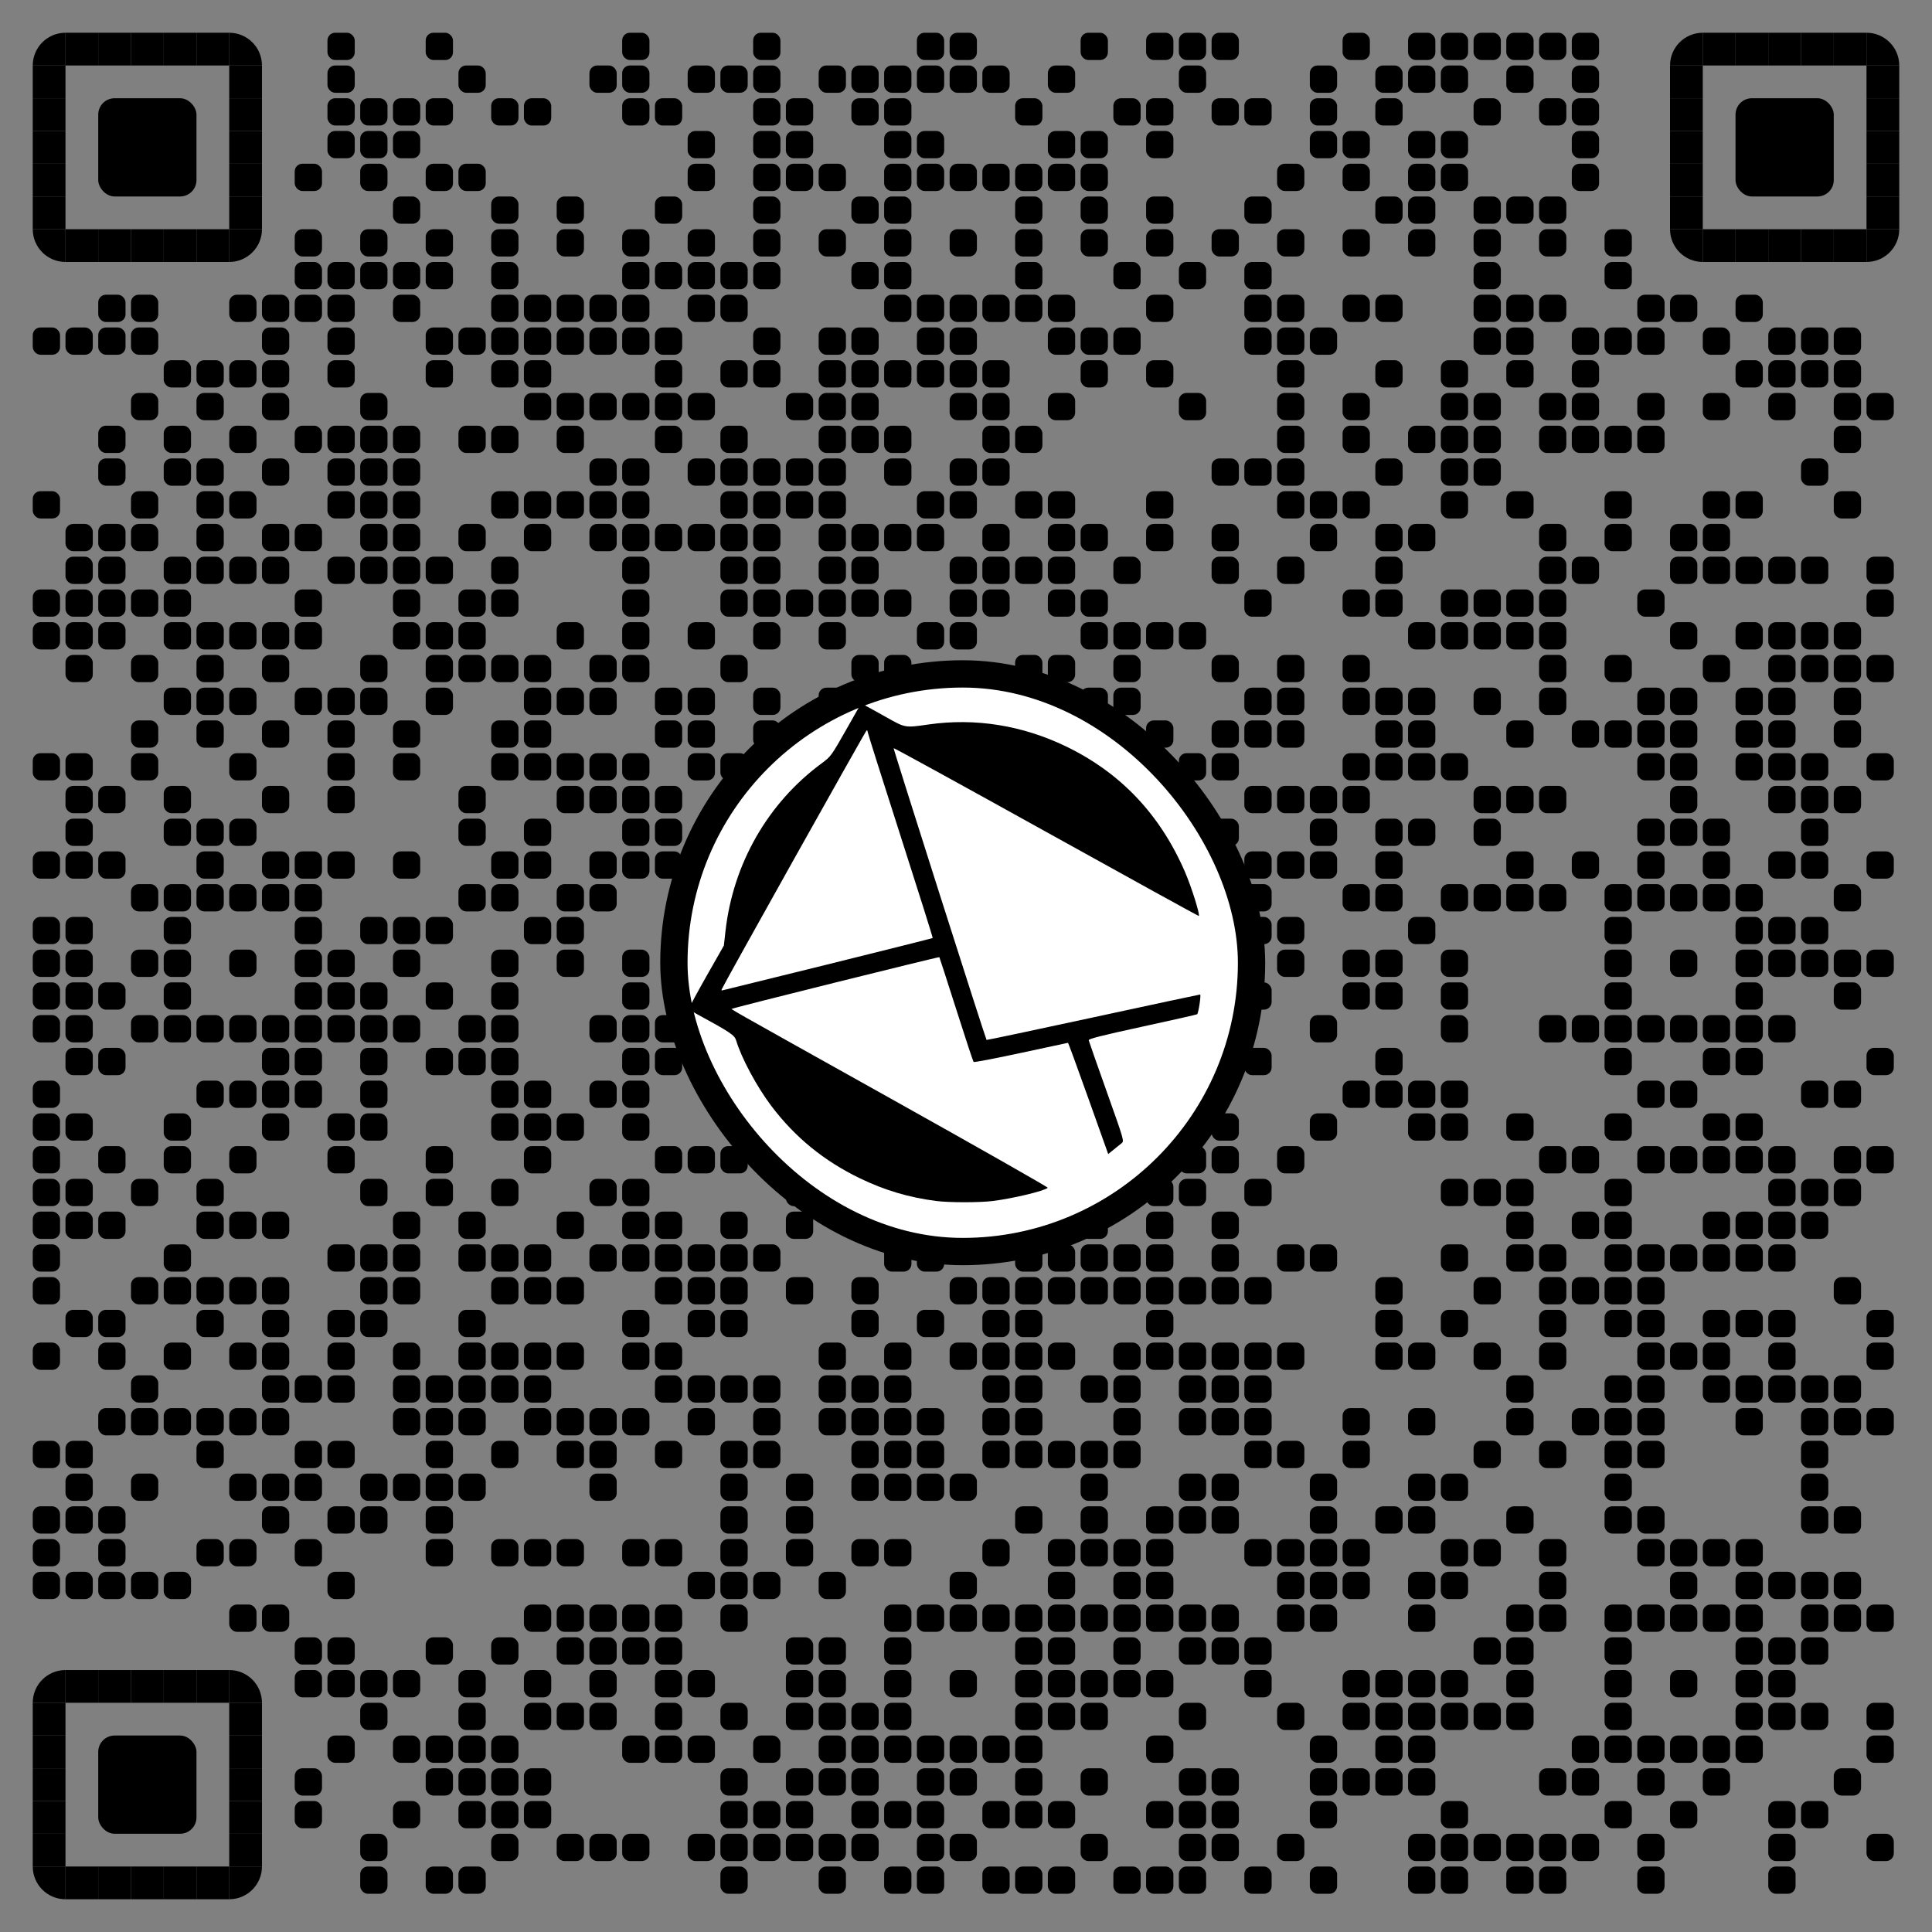
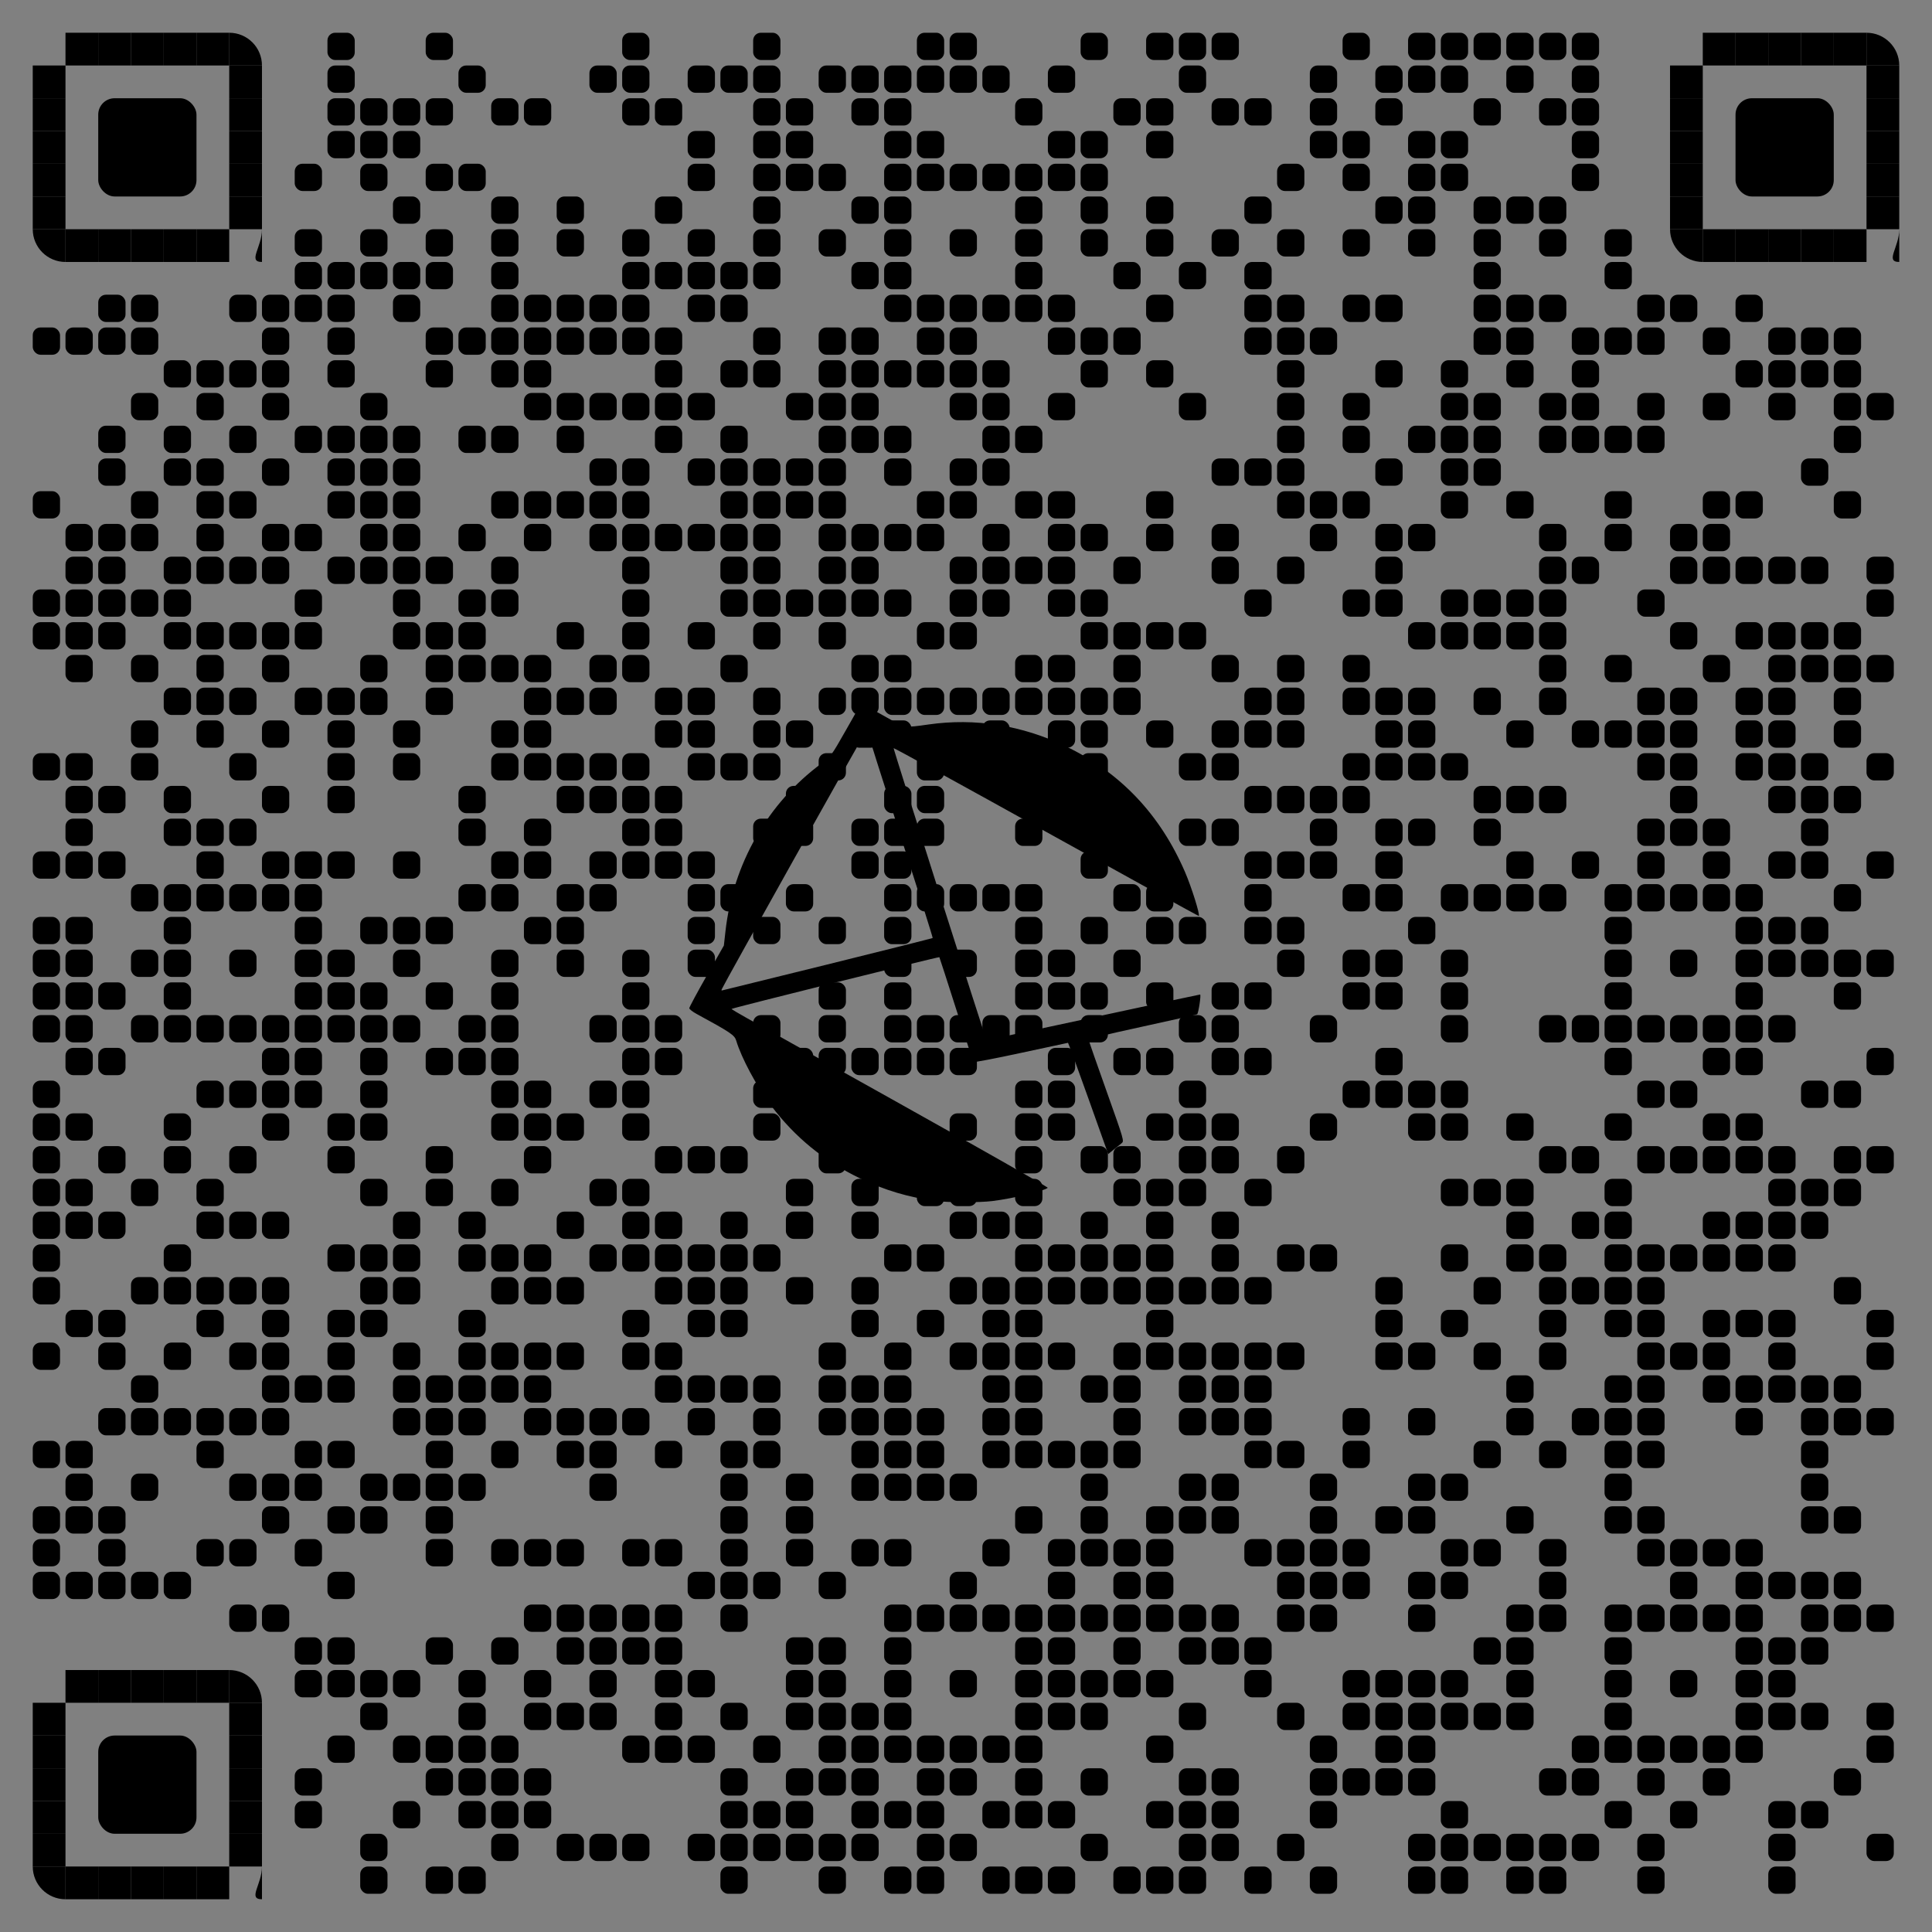
<svg xmlns="http://www.w3.org/2000/svg" xmlns:xlink="http://www.w3.org/1999/xlink" xml:space="preserve" width="1003" height="1003" viewBox="0 0 1003 1003" class="svg_box">
  <rect x="0" y="0" width="1003" height="1003" fill="#808080" stroke="none" />
  <defs>
    <rect id="b1" width="14.167" height="14.167" fill="#000000" rx="4" ry="4" />
    <rect id="b2" width="14.167" height="14.167" fill="#000000" rx="4" ry="4" />
    <rect id="p2" width="17" height="17" fill="#000000" />
-     <path id="p4-1" d="M0,500h500V0C223.861,0.001,0,223.854,0,500z" transform="scale(0.034, 0.034)" fill="#000000" />
    <path id="p4-2" d="M500,500V0H0C0.001,276.142,223.853,500,500,500z" transform="scale(0.034, 0.034)" fill="#000000" />
    <path id="p4-3" d="M0,0v500h500C500,223.853,276.142,0,0,0z" transform="scale(0.034, 0.034)" fill="#000000" />
-     <path id="p4-4" d="M500,0H0v500C276.142,500,500,276.142,500,0z" transform="scale(0.034, 0.034)" fill="#000000" />
+     <path id="p4-4" d="M500,0v500C276.142,500,500,276.142,500,0z" transform="scale(0.034, 0.034)" fill="#000000" />
    <rect id="p6" class="p6-1" width="51" height="51" fill="#000000" rx="8.5" ry="8.5" x="-17" y="-17" />
-     <rect class="p_center" id="rect0" x="349.86" y="349.86" width="299.88" height="299.88" rx="250" stroke-width="14.167" stroke="#000000" fill="#ffffff" />
    <svg id="icon-0" viewBox="0 0 666.667 666.667" x="319.872" y="323.204" height="348.194" width="348.194">
      <path d="m 318.073,574.938 c -27.153,-3.512 -51.085,-10.624 -75.655,-22.481 -35.905,-17.328 -64.769,-40.918 -88.342,-72.202 -14.288,-18.962 -29.554,-47.411 -34.753,-64.764 -1.632,-5.448 -5.561,-8.089 -39.62,-26.633 -3.839,-2.09 -6.989,-4.59 -7,-5.555 -0.011,-0.965 7.718,-15.365 17.175,-32 l 17.195,-30.246 1.564,-14 c 7.51,-67.206 42.013,-127.556 95.494,-167.027 9.245,-6.823 9.769,-7.538 24.397,-33.308 l 14.949,-26.335 4.27,2.196 c 2.348,1.208 11.77,6.417 20.937,11.576 18.855,10.611 18.277,10.512 41.735,7.151 46.388,-6.646 93.083,0.774 136.53,21.696 54.391,26.192 93.718,67.657 118.493,124.937 6.418,14.839 15.095,42.486 13.712,43.694 -0.259,0.226 -68.48,-37.353 -151.602,-83.509 -83.123,-46.156 -151.412,-83.64 -151.754,-83.298 -0.497,0.497 91.185,288.334 92.379,290.025 0.181,0.257 47.725,-9.793 105.652,-22.333 57.927,-12.54 105.898,-22.8 106.601,-22.8 1.179,0 -1.539,18.238 -2.924,19.623 -0.315,0.315 -24.778,5.841 -54.363,12.281 -41.06,8.937 -53.703,12.149 -53.417,13.569 0.206,1.023 8.25,23.987 17.877,51.029 17.361,48.769 17.481,49.187 14.774,51.333 -1.501,1.19 -5.106,4.093 -8.01,6.451 l -5.28,4.287 -19.711,-55.287 c -10.841,-30.408 -19.951,-55.286 -20.243,-55.286 -0.293,0 -21.326,4.507 -46.74,10.016 -25.414,5.509 -46.617,9.559 -47.117,9 -0.5,-0.559 -8.272,-24.116 -17.271,-52.349 -8.999,-28.233 -16.536,-51.543 -16.75,-51.799 -0.496,-0.595 -204.818,50.271 -205.775,51.228 -0.949,0.949 -16.121,-7.658 158.87,90.127 85.615,47.842 155.215,87.389 154.667,87.882 -3.563,3.211 -34.582,10.64 -54.961,13.163 -12.997,1.609 -43.352,1.58 -55.978,-0.053 z M 209.872,339.886 c 57.344,-14.21 104.489,-26.064 104.767,-26.341 0.277,-0.277 -14.149,-46.101 -32.059,-101.83 -17.91,-55.729 -32.563,-102.076 -32.563,-102.993 -1.3e-4,-0.917 -0.45,-1.645 -1,-1.618 -0.784,0.038 -142.345,252.962 -144.111,257.481 -0.244,0.625 -0.186,1.137 0.13,1.137 0.316,0 47.492,-11.627 104.837,-25.837 z" stroke="#000000" fill="#000000" stroke-width="0" />
    </svg>
  </defs>
  <g>
    <use x="17" y="17" xlink:href="#p4-1" />
    <use x="34" y="17" xlink:href="#p2" />
    <use x="51" y="17" xlink:href="#p2" />
    <use x="68" y="17" xlink:href="#p2" />
    <use x="85" y="17" xlink:href="#p2" />
    <use x="102" y="17" xlink:href="#p2" />
    <use x="119" y="17" xlink:href="#p4-3" />
    <use x="170" y="17" class="px px2" xlink:href="#b2" />
    <use x="221" y="17" class="px px2" xlink:href="#b2" />
    <use x="323" y="17" class="px px2" xlink:href="#b2" />
    <use x="391" y="17" class="px px2" xlink:href="#b2" />
    <use x="476" y="17" class="px px2" xlink:href="#b2" />
    <use x="493" y="17" class="px px2" xlink:href="#b2" />
    <use x="561" y="17" class="px px2" xlink:href="#b2" />
    <use x="595" y="17" class="px px2" xlink:href="#b2" />
    <use x="612" y="17" class="px px2" xlink:href="#b2" />
    <use x="629" y="17" class="px px2" xlink:href="#b2" />
    <use x="697" y="17" class="px px2" xlink:href="#b2" />
    <use x="731" y="17" class="px px2" xlink:href="#b2" />
    <use x="748" y="17" class="px px2" xlink:href="#b2" />
    <use x="765" y="17" class="px px2" xlink:href="#b2" />
    <use x="782" y="17" class="px px2" xlink:href="#b2" />
    <use x="799" y="17" class="px px2" xlink:href="#b2" />
    <use x="816" y="17" class="px px2" xlink:href="#b2" />
    <use x="867" y="17" xlink:href="#p4-1" />
    <use x="884" y="17" xlink:href="#p2" />
    <use x="901" y="17" xlink:href="#p2" />
    <use x="918" y="17" xlink:href="#p2" />
    <use x="935" y="17" xlink:href="#p2" />
    <use x="952" y="17" xlink:href="#p2" />
    <use x="969" y="17" xlink:href="#p4-3" />
    <use x="17" y="34" xlink:href="#p2" />
    <use x="119" y="34" xlink:href="#p2" />
    <use x="170" y="34" class="px px1" xlink:href="#b1" />
    <use x="238" y="34" class="px px1" xlink:href="#b1" />
    <use x="306" y="34" class="px px1" xlink:href="#b1" />
    <use x="323" y="34" class="px px2" xlink:href="#b2" />
    <use x="357" y="34" class="px px2" xlink:href="#b2" />
    <use x="374" y="34" class="px px1" xlink:href="#b1" />
    <use x="391" y="34" class="px px2" xlink:href="#b2" />
    <use x="425" y="34" class="px px2" xlink:href="#b2" />
    <use x="442" y="34" class="px px1" xlink:href="#b1" />
    <use x="459" y="34" class="px px2" xlink:href="#b2" />
    <use x="476" y="34" class="px px1" xlink:href="#b1" />
    <use x="493" y="34" class="px px2" xlink:href="#b2" />
    <use x="510" y="34" class="px px1" xlink:href="#b1" />
    <use x="544" y="34" class="px px1" xlink:href="#b1" />
    <use x="612" y="34" class="px px1" xlink:href="#b1" />
    <use x="680" y="34" class="px px1" xlink:href="#b1" />
    <use x="714" y="34" class="px px1" xlink:href="#b1" />
    <use x="731" y="34" class="px px2" xlink:href="#b2" />
    <use x="748" y="34" class="px px1" xlink:href="#b1" />
    <use x="782" y="34" class="px px1" xlink:href="#b1" />
    <use x="816" y="34" class="px px1" xlink:href="#b1" />
    <use x="867" y="34" xlink:href="#p2" />
    <use x="969" y="34" xlink:href="#p2" />
    <use x="17" y="51" xlink:href="#p2" />
    <use x="119" y="51" xlink:href="#p2" />
    <use x="170" y="51" class="px px2" xlink:href="#b2" />
    <use x="187" y="51" class="px px2" xlink:href="#b2" />
    <use x="204" y="51" class="px px2" xlink:href="#b2" />
    <use x="221" y="51" class="px px2" xlink:href="#b2" />
    <use x="255" y="51" class="px px2" xlink:href="#b2" />
    <use x="272" y="51" class="px px2" xlink:href="#b2" />
    <use x="323" y="51" class="px px2" xlink:href="#b2" />
    <use x="340" y="51" class="px px2" xlink:href="#b2" />
    <use x="391" y="51" class="px px2" xlink:href="#b2" />
    <use x="408" y="51" class="px px2" xlink:href="#b2" />
    <use x="442" y="51" class="px px2" xlink:href="#b2" />
    <use x="459" y="51" class="px px2" xlink:href="#b2" />
    <use x="527" y="51" class="px px2" xlink:href="#b2" />
    <use x="578" y="51" class="px px2" xlink:href="#b2" />
    <use x="595" y="51" class="px px2" xlink:href="#b2" />
    <use x="629" y="51" class="px px2" xlink:href="#b2" />
    <use x="646" y="51" class="px px2" xlink:href="#b2" />
    <use x="680" y="51" class="px px2" xlink:href="#b2" />
    <use x="714" y="51" class="px px2" xlink:href="#b2" />
    <use x="765" y="51" class="px px2" xlink:href="#b2" />
    <use x="799" y="51" class="px px2" xlink:href="#b2" />
    <use x="816" y="51" class="px px2" xlink:href="#b2" />
    <use x="867" y="51" xlink:href="#p2" />
    <use x="969" y="51" xlink:href="#p2" />
    <use x="17" y="68" xlink:href="#p2" />
    <use x="68" y="68" xlink:href="#p6" />
    <use x="119" y="68" xlink:href="#p2" />
    <use x="170" y="68" class="px px1" xlink:href="#b1" />
    <use x="187" y="68" class="px px2" xlink:href="#b2" />
    <use x="204" y="68" class="px px1" xlink:href="#b1" />
    <use x="357" y="68" class="px px2" xlink:href="#b2" />
    <use x="391" y="68" class="px px2" xlink:href="#b2" />
    <use x="408" y="68" class="px px1" xlink:href="#b1" />
    <use x="459" y="68" class="px px2" xlink:href="#b2" />
    <use x="476" y="68" class="px px1" xlink:href="#b1" />
    <use x="544" y="68" class="px px1" xlink:href="#b1" />
    <use x="561" y="68" class="px px2" xlink:href="#b2" />
    <use x="595" y="68" class="px px2" xlink:href="#b2" />
    <use x="680" y="68" class="px px1" xlink:href="#b1" />
    <use x="697" y="68" class="px px2" xlink:href="#b2" />
    <use x="731" y="68" class="px px2" xlink:href="#b2" />
    <use x="748" y="68" class="px px1" xlink:href="#b1" />
    <use x="816" y="68" class="px px1" xlink:href="#b1" />
    <use x="867" y="68" xlink:href="#p2" />
    <use x="918" y="68" xlink:href="#p6" />
    <use x="969" y="68" xlink:href="#p2" />
    <use x="17" y="85" xlink:href="#p2" />
    <use x="119" y="85" xlink:href="#p2" />
    <use x="153" y="85" class="px px2" xlink:href="#b2" />
    <use x="187" y="85" class="px px2" xlink:href="#b2" />
    <use x="221" y="85" class="px px2" xlink:href="#b2" />
    <use x="238" y="85" class="px px2" xlink:href="#b2" />
    <use x="357" y="85" class="px px2" xlink:href="#b2" />
    <use x="391" y="85" class="px px2" xlink:href="#b2" />
    <use x="408" y="85" class="px px2" xlink:href="#b2" />
    <use x="425" y="85" class="px px2" xlink:href="#b2" />
    <use x="459" y="85" class="px px2" xlink:href="#b2" />
    <use x="476" y="85" class="px px2" xlink:href="#b2" />
    <use x="493" y="85" class="px px2" xlink:href="#b2" />
    <use x="510" y="85" class="px px2" xlink:href="#b2" />
    <use x="527" y="85" class="px px2" xlink:href="#b2" />
    <use x="544" y="85" class="px px2" xlink:href="#b2" />
    <use x="561" y="85" class="px px2" xlink:href="#b2" />
    <use x="663" y="85" class="px px2" xlink:href="#b2" />
    <use x="697" y="85" class="px px2" xlink:href="#b2" />
    <use x="731" y="85" class="px px2" xlink:href="#b2" />
    <use x="748" y="85" class="px px2" xlink:href="#b2" />
    <use x="816" y="85" class="px px2" xlink:href="#b2" />
    <use x="867" y="85" xlink:href="#p2" />
    <use x="969" y="85" xlink:href="#p2" />
    <use x="17" y="102" xlink:href="#p2" />
    <use x="119" y="102" xlink:href="#p2" />
    <use x="204" y="102" class="px px1" xlink:href="#b1" />
    <use x="255" y="102" class="px px2" xlink:href="#b2" />
    <use x="289" y="102" class="px px2" xlink:href="#b2" />
    <use x="340" y="102" class="px px1" xlink:href="#b1" />
    <use x="391" y="102" class="px px2" xlink:href="#b2" />
    <use x="442" y="102" class="px px1" xlink:href="#b1" />
    <use x="459" y="102" class="px px2" xlink:href="#b2" />
    <use x="527" y="102" class="px px2" xlink:href="#b2" />
    <use x="561" y="102" class="px px2" xlink:href="#b2" />
    <use x="595" y="102" class="px px2" xlink:href="#b2" />
    <use x="646" y="102" class="px px1" xlink:href="#b1" />
    <use x="714" y="102" class="px px1" xlink:href="#b1" />
    <use x="731" y="102" class="px px2" xlink:href="#b2" />
    <use x="765" y="102" class="px px2" xlink:href="#b2" />
    <use x="782" y="102" class="px px1" xlink:href="#b1" />
    <use x="799" y="102" class="px px2" xlink:href="#b2" />
    <use x="867" y="102" xlink:href="#p2" />
    <use x="969" y="102" xlink:href="#p2" />
    <use x="17" y="119" xlink:href="#p4-2" />
    <use x="34" y="119" xlink:href="#p2" />
    <use x="51" y="119" xlink:href="#p2" />
    <use x="68" y="119" xlink:href="#p2" />
    <use x="85" y="119" xlink:href="#p2" />
    <use x="102" y="119" xlink:href="#p2" />
    <use x="119" y="119" xlink:href="#p4-4" />
    <use x="153" y="119" class="px px2" xlink:href="#b2" />
    <use x="187" y="119" class="px px2" xlink:href="#b2" />
    <use x="221" y="119" class="px px2" xlink:href="#b2" />
    <use x="255" y="119" class="px px2" xlink:href="#b2" />
    <use x="289" y="119" class="px px2" xlink:href="#b2" />
    <use x="323" y="119" class="px px2" xlink:href="#b2" />
    <use x="357" y="119" class="px px2" xlink:href="#b2" />
    <use x="391" y="119" class="px px2" xlink:href="#b2" />
    <use x="425" y="119" class="px px2" xlink:href="#b2" />
    <use x="459" y="119" class="px px2" xlink:href="#b2" />
    <use x="493" y="119" class="px px2" xlink:href="#b2" />
    <use x="527" y="119" class="px px2" xlink:href="#b2" />
    <use x="561" y="119" class="px px2" xlink:href="#b2" />
    <use x="595" y="119" class="px px2" xlink:href="#b2" />
    <use x="629" y="119" class="px px2" xlink:href="#b2" />
    <use x="663" y="119" class="px px2" xlink:href="#b2" />
    <use x="697" y="119" class="px px2" xlink:href="#b2" />
    <use x="731" y="119" class="px px2" xlink:href="#b2" />
    <use x="765" y="119" class="px px2" xlink:href="#b2" />
    <use x="799" y="119" class="px px2" xlink:href="#b2" />
    <use x="833" y="119" class="px px2" xlink:href="#b2" />
    <use x="867" y="119" xlink:href="#p4-2" />
    <use x="884" y="119" xlink:href="#p2" />
    <use x="901" y="119" xlink:href="#p2" />
    <use x="918" y="119" xlink:href="#p2" />
    <use x="935" y="119" xlink:href="#p2" />
    <use x="952" y="119" xlink:href="#p2" />
    <use x="969" y="119" xlink:href="#p4-4" />
    <use x="153" y="136" class="px px2" xlink:href="#b2" />
    <use x="170" y="136" class="px px1" xlink:href="#b1" />
    <use x="187" y="136" class="px px2" xlink:href="#b2" />
    <use x="204" y="136" class="px px1" xlink:href="#b1" />
    <use x="221" y="136" class="px px2" xlink:href="#b2" />
    <use x="255" y="136" class="px px2" xlink:href="#b2" />
    <use x="323" y="136" class="px px2" xlink:href="#b2" />
    <use x="340" y="136" class="px px1" xlink:href="#b1" />
    <use x="357" y="136" class="px px2" xlink:href="#b2" />
    <use x="374" y="136" class="px px1" xlink:href="#b1" />
    <use x="391" y="136" class="px px2" xlink:href="#b2" />
    <use x="442" y="136" class="px px1" xlink:href="#b1" />
    <use x="459" y="136" class="px px2" xlink:href="#b2" />
    <use x="527" y="136" class="px px2" xlink:href="#b2" />
    <use x="578" y="136" class="px px1" xlink:href="#b1" />
    <use x="612" y="136" class="px px1" xlink:href="#b1" />
    <use x="646" y="136" class="px px1" xlink:href="#b1" />
    <use x="765" y="136" class="px px2" xlink:href="#b2" />
    <use x="833" y="136" class="px px2" xlink:href="#b2" />
    <use x="51" y="153" class="px px2" xlink:href="#b2" />
    <use x="68" y="153" class="px px2" xlink:href="#b2" />
    <use x="119" y="153" class="px px2" xlink:href="#b2" />
    <use x="136" y="153" class="px px2" xlink:href="#b2" />
    <use x="153" y="153" class="px px2" xlink:href="#b2" />
    <use x="170" y="153" class="px px2" xlink:href="#b2" />
    <use x="204" y="153" class="px px2" xlink:href="#b2" />
    <use x="255" y="153" class="px px2" xlink:href="#b2" />
    <use x="272" y="153" class="px px2" xlink:href="#b2" />
    <use x="289" y="153" class="px px2" xlink:href="#b2" />
    <use x="306" y="153" class="px px2" xlink:href="#b2" />
    <use x="323" y="153" class="px px2" xlink:href="#b2" />
    <use x="357" y="153" class="px px2" xlink:href="#b2" />
    <use x="374" y="153" class="px px2" xlink:href="#b2" />
    <use x="459" y="153" class="px px2" xlink:href="#b2" />
    <use x="476" y="153" class="px px2" xlink:href="#b2" />
    <use x="493" y="153" class="px px2" xlink:href="#b2" />
    <use x="510" y="153" class="px px2" xlink:href="#b2" />
    <use x="527" y="153" class="px px2" xlink:href="#b2" />
    <use x="544" y="153" class="px px2" xlink:href="#b2" />
    <use x="595" y="153" class="px px2" xlink:href="#b2" />
    <use x="646" y="153" class="px px2" xlink:href="#b2" />
    <use x="663" y="153" class="px px2" xlink:href="#b2" />
    <use x="697" y="153" class="px px2" xlink:href="#b2" />
    <use x="714" y="153" class="px px2" xlink:href="#b2" />
    <use x="765" y="153" class="px px2" xlink:href="#b2" />
    <use x="782" y="153" class="px px2" xlink:href="#b2" />
    <use x="799" y="153" class="px px2" xlink:href="#b2" />
    <use x="850" y="153" class="px px2" xlink:href="#b2" />
    <use x="867" y="153" class="px px2" xlink:href="#b2" />
    <use x="901" y="153" class="px px2" xlink:href="#b2" />
    <use x="17" y="170" class="px px2" xlink:href="#b2" />
    <use x="34" y="170" class="px px1" xlink:href="#b1" />
    <use x="51" y="170" class="px px2" xlink:href="#b2" />
    <use x="68" y="170" class="px px1" xlink:href="#b1" />
    <use x="136" y="170" class="px px1" xlink:href="#b1" />
    <use x="170" y="170" class="px px1" xlink:href="#b1" />
    <use x="221" y="170" class="px px2" xlink:href="#b2" />
    <use x="238" y="170" class="px px1" xlink:href="#b1" />
    <use x="255" y="170" class="px px2" xlink:href="#b2" />
    <use x="272" y="170" class="px px1" xlink:href="#b1" />
    <use x="289" y="170" class="px px2" xlink:href="#b2" />
    <use x="306" y="170" class="px px1" xlink:href="#b1" />
    <use x="323" y="170" class="px px2" xlink:href="#b2" />
    <use x="340" y="170" class="px px1" xlink:href="#b1" />
    <use x="391" y="170" class="px px2" xlink:href="#b2" />
    <use x="425" y="170" class="px px2" xlink:href="#b2" />
    <use x="442" y="170" class="px px1" xlink:href="#b1" />
    <use x="476" y="170" class="px px1" xlink:href="#b1" />
    <use x="493" y="170" class="px px2" xlink:href="#b2" />
    <use x="544" y="170" class="px px1" xlink:href="#b1" />
    <use x="561" y="170" class="px px2" xlink:href="#b2" />
    <use x="578" y="170" class="px px1" xlink:href="#b1" />
    <use x="646" y="170" class="px px1" xlink:href="#b1" />
    <use x="663" y="170" class="px px2" xlink:href="#b2" />
    <use x="680" y="170" class="px px1" xlink:href="#b1" />
    <use x="765" y="170" class="px px2" xlink:href="#b2" />
    <use x="782" y="170" class="px px1" xlink:href="#b1" />
    <use x="816" y="170" class="px px1" xlink:href="#b1" />
    <use x="833" y="170" class="px px2" xlink:href="#b2" />
    <use x="850" y="170" class="px px1" xlink:href="#b1" />
    <use x="884" y="170" class="px px1" xlink:href="#b1" />
    <use x="918" y="170" class="px px1" xlink:href="#b1" />
    <use x="935" y="170" class="px px2" xlink:href="#b2" />
    <use x="952" y="170" class="px px1" xlink:href="#b1" />
    <use x="85" y="187" class="px px2" xlink:href="#b2" />
    <use x="102" y="187" class="px px2" xlink:href="#b2" />
    <use x="119" y="187" class="px px2" xlink:href="#b2" />
    <use x="136" y="187" class="px px2" xlink:href="#b2" />
    <use x="170" y="187" class="px px2" xlink:href="#b2" />
    <use x="221" y="187" class="px px2" xlink:href="#b2" />
    <use x="255" y="187" class="px px2" xlink:href="#b2" />
    <use x="272" y="187" class="px px2" xlink:href="#b2" />
    <use x="340" y="187" class="px px2" xlink:href="#b2" />
    <use x="374" y="187" class="px px2" xlink:href="#b2" />
    <use x="391" y="187" class="px px2" xlink:href="#b2" />
    <use x="425" y="187" class="px px2" xlink:href="#b2" />
    <use x="442" y="187" class="px px2" xlink:href="#b2" />
    <use x="459" y="187" class="px px2" xlink:href="#b2" />
    <use x="476" y="187" class="px px2" xlink:href="#b2" />
    <use x="493" y="187" class="px px2" xlink:href="#b2" />
    <use x="510" y="187" class="px px2" xlink:href="#b2" />
    <use x="561" y="187" class="px px2" xlink:href="#b2" />
    <use x="595" y="187" class="px px2" xlink:href="#b2" />
    <use x="663" y="187" class="px px2" xlink:href="#b2" />
    <use x="714" y="187" class="px px2" xlink:href="#b2" />
    <use x="748" y="187" class="px px2" xlink:href="#b2" />
    <use x="782" y="187" class="px px2" xlink:href="#b2" />
    <use x="816" y="187" class="px px2" xlink:href="#b2" />
    <use x="901" y="187" class="px px2" xlink:href="#b2" />
    <use x="918" y="187" class="px px2" xlink:href="#b2" />
    <use x="935" y="187" class="px px2" xlink:href="#b2" />
    <use x="952" y="187" class="px px2" xlink:href="#b2" />
    <use x="68" y="204" class="px px1" xlink:href="#b1" />
    <use x="102" y="204" class="px px1" xlink:href="#b1" />
    <use x="136" y="204" class="px px1" xlink:href="#b1" />
    <use x="187" y="204" class="px px2" xlink:href="#b2" />
    <use x="272" y="204" class="px px1" xlink:href="#b1" />
    <use x="289" y="204" class="px px2" xlink:href="#b2" />
    <use x="306" y="204" class="px px1" xlink:href="#b1" />
    <use x="323" y="204" class="px px2" xlink:href="#b2" />
    <use x="340" y="204" class="px px1" xlink:href="#b1" />
    <use x="357" y="204" class="px px2" xlink:href="#b2" />
    <use x="408" y="204" class="px px1" xlink:href="#b1" />
    <use x="425" y="204" class="px px2" xlink:href="#b2" />
    <use x="442" y="204" class="px px1" xlink:href="#b1" />
    <use x="493" y="204" class="px px2" xlink:href="#b2" />
    <use x="510" y="204" class="px px1" xlink:href="#b1" />
    <use x="544" y="204" class="px px1" xlink:href="#b1" />
    <use x="612" y="204" class="px px1" xlink:href="#b1" />
    <use x="663" y="204" class="px px2" xlink:href="#b2" />
    <use x="697" y="204" class="px px2" xlink:href="#b2" />
    <use x="748" y="204" class="px px1" xlink:href="#b1" />
    <use x="765" y="204" class="px px2" xlink:href="#b2" />
    <use x="799" y="204" class="px px2" xlink:href="#b2" />
    <use x="816" y="204" class="px px1" xlink:href="#b1" />
    <use x="850" y="204" class="px px1" xlink:href="#b1" />
    <use x="884" y="204" class="px px1" xlink:href="#b1" />
    <use x="918" y="204" class="px px1" xlink:href="#b1" />
    <use x="952" y="204" class="px px1" xlink:href="#b1" />
    <use x="969" y="204" class="px px2" xlink:href="#b2" />
    <use x="51" y="221" class="px px2" xlink:href="#b2" />
    <use x="85" y="221" class="px px2" xlink:href="#b2" />
    <use x="119" y="221" class="px px2" xlink:href="#b2" />
    <use x="153" y="221" class="px px2" xlink:href="#b2" />
    <use x="170" y="221" class="px px2" xlink:href="#b2" />
    <use x="187" y="221" class="px px2" xlink:href="#b2" />
    <use x="204" y="221" class="px px2" xlink:href="#b2" />
    <use x="238" y="221" class="px px2" xlink:href="#b2" />
    <use x="255" y="221" class="px px2" xlink:href="#b2" />
    <use x="289" y="221" class="px px2" xlink:href="#b2" />
    <use x="340" y="221" class="px px2" xlink:href="#b2" />
    <use x="374" y="221" class="px px2" xlink:href="#b2" />
    <use x="425" y="221" class="px px2" xlink:href="#b2" />
    <use x="442" y="221" class="px px2" xlink:href="#b2" />
    <use x="459" y="221" class="px px2" xlink:href="#b2" />
    <use x="510" y="221" class="px px2" xlink:href="#b2" />
    <use x="527" y="221" class="px px2" xlink:href="#b2" />
    <use x="663" y="221" class="px px2" xlink:href="#b2" />
    <use x="697" y="221" class="px px2" xlink:href="#b2" />
    <use x="731" y="221" class="px px2" xlink:href="#b2" />
    <use x="748" y="221" class="px px2" xlink:href="#b2" />
    <use x="765" y="221" class="px px2" xlink:href="#b2" />
    <use x="799" y="221" class="px px2" xlink:href="#b2" />
    <use x="816" y="221" class="px px2" xlink:href="#b2" />
    <use x="833" y="221" class="px px2" xlink:href="#b2" />
    <use x="850" y="221" class="px px2" xlink:href="#b2" />
    <use x="952" y="221" class="px px2" xlink:href="#b2" />
    <use x="51" y="238" class="px px2" xlink:href="#b2" />
    <use x="85" y="238" class="px px2" xlink:href="#b2" />
    <use x="102" y="238" class="px px1" xlink:href="#b1" />
    <use x="136" y="238" class="px px1" xlink:href="#b1" />
    <use x="170" y="238" class="px px1" xlink:href="#b1" />
    <use x="187" y="238" class="px px2" xlink:href="#b2" />
    <use x="204" y="238" class="px px1" xlink:href="#b1" />
    <use x="306" y="238" class="px px1" xlink:href="#b1" />
    <use x="323" y="238" class="px px2" xlink:href="#b2" />
    <use x="357" y="238" class="px px2" xlink:href="#b2" />
    <use x="374" y="238" class="px px1" xlink:href="#b1" />
    <use x="391" y="238" class="px px2" xlink:href="#b2" />
    <use x="408" y="238" class="px px1" xlink:href="#b1" />
    <use x="425" y="238" class="px px2" xlink:href="#b2" />
    <use x="459" y="238" class="px px2" xlink:href="#b2" />
    <use x="493" y="238" class="px px2" xlink:href="#b2" />
    <use x="510" y="238" class="px px1" xlink:href="#b1" />
    <use x="629" y="238" class="px px2" xlink:href="#b2" />
    <use x="646" y="238" class="px px1" xlink:href="#b1" />
    <use x="663" y="238" class="px px2" xlink:href="#b2" />
    <use x="714" y="238" class="px px1" xlink:href="#b1" />
    <use x="748" y="238" class="px px1" xlink:href="#b1" />
    <use x="765" y="238" class="px px2" xlink:href="#b2" />
    <use x="935" y="238" class="px px2" xlink:href="#b2" />
    <use x="17" y="255" class="px px2" xlink:href="#b2" />
    <use x="68" y="255" class="px px2" xlink:href="#b2" />
    <use x="102" y="255" class="px px2" xlink:href="#b2" />
    <use x="119" y="255" class="px px2" xlink:href="#b2" />
    <use x="170" y="255" class="px px2" xlink:href="#b2" />
    <use x="187" y="255" class="px px2" xlink:href="#b2" />
    <use x="204" y="255" class="px px2" xlink:href="#b2" />
    <use x="255" y="255" class="px px2" xlink:href="#b2" />
    <use x="272" y="255" class="px px2" xlink:href="#b2" />
    <use x="289" y="255" class="px px2" xlink:href="#b2" />
    <use x="306" y="255" class="px px2" xlink:href="#b2" />
    <use x="323" y="255" class="px px2" xlink:href="#b2" />
    <use x="374" y="255" class="px px2" xlink:href="#b2" />
    <use x="391" y="255" class="px px2" xlink:href="#b2" />
    <use x="408" y="255" class="px px2" xlink:href="#b2" />
    <use x="425" y="255" class="px px2" xlink:href="#b2" />
    <use x="476" y="255" class="px px2" xlink:href="#b2" />
    <use x="493" y="255" class="px px2" xlink:href="#b2" />
    <use x="527" y="255" class="px px2" xlink:href="#b2" />
    <use x="544" y="255" class="px px2" xlink:href="#b2" />
    <use x="595" y="255" class="px px2" xlink:href="#b2" />
    <use x="663" y="255" class="px px2" xlink:href="#b2" />
    <use x="680" y="255" class="px px2" xlink:href="#b2" />
    <use x="697" y="255" class="px px2" xlink:href="#b2" />
    <use x="748" y="255" class="px px2" xlink:href="#b2" />
    <use x="782" y="255" class="px px2" xlink:href="#b2" />
    <use x="833" y="255" class="px px2" xlink:href="#b2" />
    <use x="884" y="255" class="px px2" xlink:href="#b2" />
    <use x="901" y="255" class="px px2" xlink:href="#b2" />
    <use x="952" y="255" class="px px2" xlink:href="#b2" />
    <use x="34" y="272" class="px px1" xlink:href="#b1" />
    <use x="51" y="272" class="px px2" xlink:href="#b2" />
    <use x="68" y="272" class="px px1" xlink:href="#b1" />
    <use x="102" y="272" class="px px1" xlink:href="#b1" />
    <use x="136" y="272" class="px px1" xlink:href="#b1" />
    <use x="153" y="272" class="px px2" xlink:href="#b2" />
    <use x="187" y="272" class="px px2" xlink:href="#b2" />
    <use x="204" y="272" class="px px1" xlink:href="#b1" />
    <use x="238" y="272" class="px px1" xlink:href="#b1" />
    <use x="272" y="272" class="px px1" xlink:href="#b1" />
    <use x="306" y="272" class="px px1" xlink:href="#b1" />
    <use x="323" y="272" class="px px2" xlink:href="#b2" />
    <use x="340" y="272" class="px px1" xlink:href="#b1" />
    <use x="357" y="272" class="px px2" xlink:href="#b2" />
    <use x="374" y="272" class="px px1" xlink:href="#b1" />
    <use x="391" y="272" class="px px2" xlink:href="#b2" />
    <use x="425" y="272" class="px px2" xlink:href="#b2" />
    <use x="442" y="272" class="px px1" xlink:href="#b1" />
    <use x="459" y="272" class="px px2" xlink:href="#b2" />
    <use x="476" y="272" class="px px1" xlink:href="#b1" />
    <use x="510" y="272" class="px px1" xlink:href="#b1" />
    <use x="544" y="272" class="px px1" xlink:href="#b1" />
    <use x="561" y="272" class="px px2" xlink:href="#b2" />
    <use x="595" y="272" class="px px2" xlink:href="#b2" />
    <use x="629" y="272" class="px px2" xlink:href="#b2" />
    <use x="680" y="272" class="px px1" xlink:href="#b1" />
    <use x="714" y="272" class="px px1" xlink:href="#b1" />
    <use x="731" y="272" class="px px2" xlink:href="#b2" />
    <use x="799" y="272" class="px px2" xlink:href="#b2" />
    <use x="833" y="272" class="px px2" xlink:href="#b2" />
    <use x="867" y="272" class="px px2" xlink:href="#b2" />
    <use x="884" y="272" class="px px1" xlink:href="#b1" />
    <use x="34" y="289" class="px px2" xlink:href="#b2" />
    <use x="51" y="289" class="px px2" xlink:href="#b2" />
    <use x="85" y="289" class="px px2" xlink:href="#b2" />
    <use x="102" y="289" class="px px2" xlink:href="#b2" />
    <use x="119" y="289" class="px px2" xlink:href="#b2" />
    <use x="136" y="289" class="px px2" xlink:href="#b2" />
    <use x="170" y="289" class="px px2" xlink:href="#b2" />
    <use x="187" y="289" class="px px2" xlink:href="#b2" />
    <use x="204" y="289" class="px px2" xlink:href="#b2" />
    <use x="221" y="289" class="px px2" xlink:href="#b2" />
    <use x="255" y="289" class="px px2" xlink:href="#b2" />
    <use x="323" y="289" class="px px2" xlink:href="#b2" />
    <use x="374" y="289" class="px px2" xlink:href="#b2" />
    <use x="391" y="289" class="px px2" xlink:href="#b2" />
    <use x="425" y="289" class="px px2" xlink:href="#b2" />
    <use x="442" y="289" class="px px2" xlink:href="#b2" />
    <use x="493" y="289" class="px px2" xlink:href="#b2" />
    <use x="510" y="289" class="px px2" xlink:href="#b2" />
    <use x="527" y="289" class="px px2" xlink:href="#b2" />
    <use x="544" y="289" class="px px2" xlink:href="#b2" />
    <use x="578" y="289" class="px px2" xlink:href="#b2" />
    <use x="629" y="289" class="px px2" xlink:href="#b2" />
    <use x="663" y="289" class="px px2" xlink:href="#b2" />
    <use x="714" y="289" class="px px2" xlink:href="#b2" />
    <use x="799" y="289" class="px px2" xlink:href="#b2" />
    <use x="816" y="289" class="px px2" xlink:href="#b2" />
    <use x="867" y="289" class="px px2" xlink:href="#b2" />
    <use x="884" y="289" class="px px2" xlink:href="#b2" />
    <use x="901" y="289" class="px px2" xlink:href="#b2" />
    <use x="918" y="289" class="px px2" xlink:href="#b2" />
    <use x="935" y="289" class="px px2" xlink:href="#b2" />
    <use x="969" y="289" class="px px2" xlink:href="#b2" />
    <use x="17" y="306" class="px px2" xlink:href="#b2" />
    <use x="34" y="306" class="px px1" xlink:href="#b1" />
    <use x="51" y="306" class="px px2" xlink:href="#b2" />
    <use x="68" y="306" class="px px1" xlink:href="#b1" />
    <use x="85" y="306" class="px px2" xlink:href="#b2" />
    <use x="153" y="306" class="px px2" xlink:href="#b2" />
    <use x="204" y="306" class="px px1" xlink:href="#b1" />
    <use x="238" y="306" class="px px1" xlink:href="#b1" />
    <use x="255" y="306" class="px px2" xlink:href="#b2" />
    <use x="323" y="306" class="px px2" xlink:href="#b2" />
    <use x="374" y="306" class="px px1" xlink:href="#b1" />
    <use x="391" y="306" class="px px2" xlink:href="#b2" />
    <use x="408" y="306" class="px px1" xlink:href="#b1" />
    <use x="425" y="306" class="px px2" xlink:href="#b2" />
    <use x="442" y="306" class="px px1" xlink:href="#b1" />
    <use x="459" y="306" class="px px2" xlink:href="#b2" />
    <use x="493" y="306" class="px px2" xlink:href="#b2" />
    <use x="510" y="306" class="px px1" xlink:href="#b1" />
    <use x="544" y="306" class="px px1" xlink:href="#b1" />
    <use x="561" y="306" class="px px2" xlink:href="#b2" />
    <use x="646" y="306" class="px px1" xlink:href="#b1" />
    <use x="697" y="306" class="px px2" xlink:href="#b2" />
    <use x="714" y="306" class="px px1" xlink:href="#b1" />
    <use x="748" y="306" class="px px1" xlink:href="#b1" />
    <use x="765" y="306" class="px px2" xlink:href="#b2" />
    <use x="782" y="306" class="px px1" xlink:href="#b1" />
    <use x="799" y="306" class="px px2" xlink:href="#b2" />
    <use x="850" y="306" class="px px1" xlink:href="#b1" />
    <use x="969" y="306" class="px px2" xlink:href="#b2" />
    <use x="17" y="323" class="px px2" xlink:href="#b2" />
    <use x="34" y="323" class="px px2" xlink:href="#b2" />
    <use x="51" y="323" class="px px2" xlink:href="#b2" />
    <use x="85" y="323" class="px px2" xlink:href="#b2" />
    <use x="102" y="323" class="px px2" xlink:href="#b2" />
    <use x="119" y="323" class="px px2" xlink:href="#b2" />
    <use x="136" y="323" class="px px2" xlink:href="#b2" />
    <use x="153" y="323" class="px px2" xlink:href="#b2" />
    <use x="204" y="323" class="px px2" xlink:href="#b2" />
    <use x="221" y="323" class="px px2" xlink:href="#b2" />
    <use x="238" y="323" class="px px2" xlink:href="#b2" />
    <use x="289" y="323" class="px px2" xlink:href="#b2" />
    <use x="323" y="323" class="px px2" xlink:href="#b2" />
    <use x="357" y="323" class="px px2" xlink:href="#b2" />
    <use x="391" y="323" class="px px2" xlink:href="#b2" />
    <use x="425" y="323" class="px px2" xlink:href="#b2" />
    <use x="476" y="323" class="px px2" xlink:href="#b2" />
    <use x="493" y="323" class="px px2" xlink:href="#b2" />
    <use x="561" y="323" class="px px2" xlink:href="#b2" />
    <use x="578" y="323" class="px px2" xlink:href="#b2" />
    <use x="595" y="323" class="px px2" xlink:href="#b2" />
    <use x="612" y="323" class="px px2" xlink:href="#b2" />
    <use x="731" y="323" class="px px2" xlink:href="#b2" />
    <use x="748" y="323" class="px px2" xlink:href="#b2" />
    <use x="765" y="323" class="px px2" xlink:href="#b2" />
    <use x="782" y="323" class="px px2" xlink:href="#b2" />
    <use x="799" y="323" class="px px2" xlink:href="#b2" />
    <use x="867" y="323" class="px px2" xlink:href="#b2" />
    <use x="901" y="323" class="px px2" xlink:href="#b2" />
    <use x="918" y="323" class="px px2" xlink:href="#b2" />
    <use x="935" y="323" class="px px2" xlink:href="#b2" />
    <use x="952" y="323" class="px px2" xlink:href="#b2" />
    <use x="34" y="340" class="px px1" xlink:href="#b1" />
    <use x="68" y="340" class="px px1" xlink:href="#b1" />
    <use x="102" y="340" class="px px1" xlink:href="#b1" />
    <use x="136" y="340" class="px px1" xlink:href="#b1" />
    <use x="187" y="340" class="px px2" xlink:href="#b2" />
    <use x="221" y="340" class="px px2" xlink:href="#b2" />
    <use x="238" y="340" class="px px1" xlink:href="#b1" />
    <use x="255" y="340" class="px px2" xlink:href="#b2" />
    <use x="272" y="340" class="px px1" xlink:href="#b1" />
    <use x="306" y="340" class="px px1" xlink:href="#b1" />
    <use x="323" y="340" class="px px2" xlink:href="#b2" />
    <use x="374" y="340" class="px px1" xlink:href="#b1" />
    <use x="442" y="340" class="px px1" xlink:href="#b1" />
    <use x="459" y="340" class="px px2" xlink:href="#b2" />
    <use x="527" y="340" class="px px2" xlink:href="#b2" />
    <use x="544" y="340" class="px px1" xlink:href="#b1" />
    <use x="578" y="340" class="px px1" xlink:href="#b1" />
    <use x="629" y="340" class="px px2" xlink:href="#b2" />
    <use x="663" y="340" class="px px2" xlink:href="#b2" />
    <use x="697" y="340" class="px px2" xlink:href="#b2" />
    <use x="799" y="340" class="px px2" xlink:href="#b2" />
    <use x="833" y="340" class="px px2" xlink:href="#b2" />
    <use x="884" y="340" class="px px1" xlink:href="#b1" />
    <use x="918" y="340" class="px px1" xlink:href="#b1" />
    <use x="935" y="340" class="px px2" xlink:href="#b2" />
    <use x="952" y="340" class="px px1" xlink:href="#b1" />
    <use x="969" y="340" class="px px2" xlink:href="#b2" />
    <use x="85" y="357" class="px px2" xlink:href="#b2" />
    <use x="102" y="357" class="px px2" xlink:href="#b2" />
    <use x="119" y="357" class="px px2" xlink:href="#b2" />
    <use x="153" y="357" class="px px2" xlink:href="#b2" />
    <use x="170" y="357" class="px px2" xlink:href="#b2" />
    <use x="187" y="357" class="px px2" xlink:href="#b2" />
    <use x="221" y="357" class="px px2" xlink:href="#b2" />
    <use x="272" y="357" class="px px2" xlink:href="#b2" />
    <use x="289" y="357" class="px px2" xlink:href="#b2" />
    <use x="306" y="357" class="px px2" xlink:href="#b2" />
    <use x="340" y="357" class="px px2" xlink:href="#b2" />
    <use x="357" y="357" class="px px2" xlink:href="#b2" />
    <use x="391" y="357" class="px px2" xlink:href="#b2" />
    <use x="425" y="357" class="px px2" xlink:href="#b2" />
    <use x="442" y="357" class="px px2" xlink:href="#b2" />
    <use x="459" y="357" class="px px2" xlink:href="#b2" />
    <use x="476" y="357" class="px px2" xlink:href="#b2" />
    <use x="493" y="357" class="px px2" xlink:href="#b2" />
    <use x="510" y="357" class="px px2" xlink:href="#b2" />
    <use x="527" y="357" class="px px2" xlink:href="#b2" />
    <use x="544" y="357" class="px px2" xlink:href="#b2" />
    <use x="561" y="357" class="px px2" xlink:href="#b2" />
    <use x="578" y="357" class="px px2" xlink:href="#b2" />
    <use x="646" y="357" class="px px2" xlink:href="#b2" />
    <use x="663" y="357" class="px px2" xlink:href="#b2" />
    <use x="697" y="357" class="px px2" xlink:href="#b2" />
    <use x="714" y="357" class="px px2" xlink:href="#b2" />
    <use x="731" y="357" class="px px2" xlink:href="#b2" />
    <use x="765" y="357" class="px px2" xlink:href="#b2" />
    <use x="799" y="357" class="px px2" xlink:href="#b2" />
    <use x="850" y="357" class="px px2" xlink:href="#b2" />
    <use x="867" y="357" class="px px2" xlink:href="#b2" />
    <use x="901" y="357" class="px px2" xlink:href="#b2" />
    <use x="918" y="357" class="px px2" xlink:href="#b2" />
    <use x="952" y="357" class="px px2" xlink:href="#b2" />
    <use x="68" y="374" class="px px1" xlink:href="#b1" />
    <use x="102" y="374" class="px px1" xlink:href="#b1" />
    <use x="136" y="374" class="px px1" xlink:href="#b1" />
    <use x="170" y="374" class="px px1" xlink:href="#b1" />
    <use x="204" y="374" class="px px1" xlink:href="#b1" />
    <use x="255" y="374" class="px px2" xlink:href="#b2" />
    <use x="272" y="374" class="px px1" xlink:href="#b1" />
    <use x="340" y="374" class="px px1" xlink:href="#b1" />
    <use x="357" y="374" class="px px2" xlink:href="#b2" />
    <use x="391" y="374" class="px px2" xlink:href="#b2" />
    <use x="408" y="374" class="px px1" xlink:href="#b1" />
    <use x="442" y="374" class="px px1" xlink:href="#b1" />
    <use x="459" y="374" class="px px2" xlink:href="#b2" />
    <use x="510" y="374" class="px px1" xlink:href="#b1" />
    <use x="544" y="374" class="px px1" xlink:href="#b1" />
    <use x="561" y="374" class="px px2" xlink:href="#b2" />
    <use x="595" y="374" class="px px2" xlink:href="#b2" />
    <use x="629" y="374" class="px px2" xlink:href="#b2" />
    <use x="646" y="374" class="px px1" xlink:href="#b1" />
    <use x="663" y="374" class="px px2" xlink:href="#b2" />
    <use x="714" y="374" class="px px1" xlink:href="#b1" />
    <use x="731" y="374" class="px px2" xlink:href="#b2" />
    <use x="782" y="374" class="px px1" xlink:href="#b1" />
    <use x="816" y="374" class="px px1" xlink:href="#b1" />
    <use x="833" y="374" class="px px2" xlink:href="#b2" />
    <use x="850" y="374" class="px px1" xlink:href="#b1" />
    <use x="867" y="374" class="px px2" xlink:href="#b2" />
    <use x="901" y="374" class="px px2" xlink:href="#b2" />
    <use x="918" y="374" class="px px1" xlink:href="#b1" />
    <use x="952" y="374" class="px px1" xlink:href="#b1" />
    <use x="17" y="391" class="px px2" xlink:href="#b2" />
    <use x="34" y="391" class="px px2" xlink:href="#b2" />
    <use x="68" y="391" class="px px2" xlink:href="#b2" />
    <use x="119" y="391" class="px px2" xlink:href="#b2" />
    <use x="170" y="391" class="px px2" xlink:href="#b2" />
    <use x="204" y="391" class="px px2" xlink:href="#b2" />
    <use x="255" y="391" class="px px2" xlink:href="#b2" />
    <use x="272" y="391" class="px px2" xlink:href="#b2" />
    <use x="289" y="391" class="px px2" xlink:href="#b2" />
    <use x="306" y="391" class="px px2" xlink:href="#b2" />
    <use x="323" y="391" class="px px2" xlink:href="#b2" />
    <use x="357" y="391" class="px px2" xlink:href="#b2" />
    <use x="374" y="391" class="px px2" xlink:href="#b2" />
    <use x="391" y="391" class="px px2" xlink:href="#b2" />
    <use x="425" y="391" class="px px2" xlink:href="#b2" />
    <use x="476" y="391" class="px px2" xlink:href="#b2" />
    <use x="493" y="391" class="px px2" xlink:href="#b2" />
    <use x="510" y="391" class="px px2" xlink:href="#b2" />
    <use x="561" y="391" class="px px2" xlink:href="#b2" />
    <use x="612" y="391" class="px px2" xlink:href="#b2" />
    <use x="629" y="391" class="px px2" xlink:href="#b2" />
    <use x="697" y="391" class="px px2" xlink:href="#b2" />
    <use x="714" y="391" class="px px2" xlink:href="#b2" />
    <use x="731" y="391" class="px px2" xlink:href="#b2" />
    <use x="748" y="391" class="px px2" xlink:href="#b2" />
    <use x="850" y="391" class="px px2" xlink:href="#b2" />
    <use x="867" y="391" class="px px2" xlink:href="#b2" />
    <use x="901" y="391" class="px px2" xlink:href="#b2" />
    <use x="918" y="391" class="px px2" xlink:href="#b2" />
    <use x="935" y="391" class="px px2" xlink:href="#b2" />
    <use x="969" y="391" class="px px2" xlink:href="#b2" />
    <use x="34" y="408" class="px px1" xlink:href="#b1" />
    <use x="51" y="408" class="px px2" xlink:href="#b2" />
    <use x="85" y="408" class="px px2" xlink:href="#b2" />
    <use x="136" y="408" class="px px1" xlink:href="#b1" />
    <use x="170" y="408" class="px px1" xlink:href="#b1" />
    <use x="238" y="408" class="px px1" xlink:href="#b1" />
    <use x="289" y="408" class="px px2" xlink:href="#b2" />
    <use x="306" y="408" class="px px1" xlink:href="#b1" />
    <use x="323" y="408" class="px px2" xlink:href="#b2" />
    <use x="340" y="408" class="px px1" xlink:href="#b1" />
    <use x="408" y="408" class="px px1" xlink:href="#b1" />
    <use x="459" y="408" class="px px2" xlink:href="#b2" />
    <use x="476" y="408" class="px px1" xlink:href="#b1" />
    <use x="544" y="408" class="px px1" xlink:href="#b1" />
    <use x="646" y="408" class="px px1" xlink:href="#b1" />
    <use x="663" y="408" class="px px2" xlink:href="#b2" />
    <use x="680" y="408" class="px px1" xlink:href="#b1" />
    <use x="697" y="408" class="px px2" xlink:href="#b2" />
    <use x="765" y="408" class="px px2" xlink:href="#b2" />
    <use x="782" y="408" class="px px1" xlink:href="#b1" />
    <use x="799" y="408" class="px px2" xlink:href="#b2" />
    <use x="867" y="408" class="px px2" xlink:href="#b2" />
    <use x="918" y="408" class="px px1" xlink:href="#b1" />
    <use x="935" y="408" class="px px2" xlink:href="#b2" />
    <use x="952" y="408" class="px px1" xlink:href="#b1" />
    <use x="34" y="425" class="px px2" xlink:href="#b2" />
    <use x="85" y="425" class="px px2" xlink:href="#b2" />
    <use x="102" y="425" class="px px2" xlink:href="#b2" />
    <use x="119" y="425" class="px px2" xlink:href="#b2" />
    <use x="238" y="425" class="px px2" xlink:href="#b2" />
    <use x="272" y="425" class="px px2" xlink:href="#b2" />
    <use x="323" y="425" class="px px2" xlink:href="#b2" />
    <use x="340" y="425" class="px px2" xlink:href="#b2" />
    <use x="391" y="425" class="px px2" xlink:href="#b2" />
    <use x="408" y="425" class="px px2" xlink:href="#b2" />
    <use x="442" y="425" class="px px2" xlink:href="#b2" />
    <use x="459" y="425" class="px px2" xlink:href="#b2" />
    <use x="476" y="425" class="px px2" xlink:href="#b2" />
    <use x="527" y="425" class="px px2" xlink:href="#b2" />
    <use x="561" y="425" class="px px2" xlink:href="#b2" />
    <use x="578" y="425" class="px px2" xlink:href="#b2" />
    <use x="612" y="425" class="px px2" xlink:href="#b2" />
    <use x="629" y="425" class="px px2" xlink:href="#b2" />
    <use x="680" y="425" class="px px2" xlink:href="#b2" />
    <use x="714" y="425" class="px px2" xlink:href="#b2" />
    <use x="731" y="425" class="px px2" xlink:href="#b2" />
    <use x="765" y="425" class="px px2" xlink:href="#b2" />
    <use x="850" y="425" class="px px2" xlink:href="#b2" />
    <use x="867" y="425" class="px px2" xlink:href="#b2" />
    <use x="884" y="425" class="px px2" xlink:href="#b2" />
    <use x="935" y="425" class="px px2" xlink:href="#b2" />
    <use x="17" y="442" class="px px2" xlink:href="#b2" />
    <use x="34" y="442" class="px px1" xlink:href="#b1" />
    <use x="51" y="442" class="px px2" xlink:href="#b2" />
    <use x="102" y="442" class="px px1" xlink:href="#b1" />
    <use x="136" y="442" class="px px1" xlink:href="#b1" />
    <use x="153" y="442" class="px px2" xlink:href="#b2" />
    <use x="170" y="442" class="px px1" xlink:href="#b1" />
    <use x="204" y="442" class="px px1" xlink:href="#b1" />
    <use x="255" y="442" class="px px2" xlink:href="#b2" />
    <use x="272" y="442" class="px px1" xlink:href="#b1" />
    <use x="306" y="442" class="px px1" xlink:href="#b1" />
    <use x="323" y="442" class="px px2" xlink:href="#b2" />
    <use x="340" y="442" class="px px1" xlink:href="#b1" />
    <use x="357" y="442" class="px px2" xlink:href="#b2" />
    <use x="442" y="442" class="px px1" xlink:href="#b1" />
    <use x="459" y="442" class="px px2" xlink:href="#b2" />
    <use x="561" y="442" class="px px2" xlink:href="#b2" />
    <use x="595" y="442" class="px px2" xlink:href="#b2" />
    <use x="646" y="442" class="px px1" xlink:href="#b1" />
    <use x="663" y="442" class="px px2" xlink:href="#b2" />
    <use x="680" y="442" class="px px1" xlink:href="#b1" />
    <use x="714" y="442" class="px px1" xlink:href="#b1" />
    <use x="782" y="442" class="px px1" xlink:href="#b1" />
    <use x="816" y="442" class="px px1" xlink:href="#b1" />
    <use x="850" y="442" class="px px1" xlink:href="#b1" />
    <use x="884" y="442" class="px px1" xlink:href="#b1" />
    <use x="918" y="442" class="px px1" xlink:href="#b1" />
    <use x="935" y="442" class="px px2" xlink:href="#b2" />
    <use x="969" y="442" class="px px2" xlink:href="#b2" />
    <use x="68" y="459" class="px px2" xlink:href="#b2" />
    <use x="85" y="459" class="px px2" xlink:href="#b2" />
    <use x="102" y="459" class="px px2" xlink:href="#b2" />
    <use x="119" y="459" class="px px2" xlink:href="#b2" />
    <use x="136" y="459" class="px px2" xlink:href="#b2" />
    <use x="153" y="459" class="px px2" xlink:href="#b2" />
    <use x="238" y="459" class="px px2" xlink:href="#b2" />
    <use x="255" y="459" class="px px2" xlink:href="#b2" />
    <use x="289" y="459" class="px px2" xlink:href="#b2" />
    <use x="306" y="459" class="px px2" xlink:href="#b2" />
    <use x="357" y="459" class="px px2" xlink:href="#b2" />
    <use x="374" y="459" class="px px2" xlink:href="#b2" />
    <use x="408" y="459" class="px px2" xlink:href="#b2" />
    <use x="459" y="459" class="px px2" xlink:href="#b2" />
    <use x="476" y="459" class="px px2" xlink:href="#b2" />
    <use x="493" y="459" class="px px2" xlink:href="#b2" />
    <use x="510" y="459" class="px px2" xlink:href="#b2" />
    <use x="527" y="459" class="px px2" xlink:href="#b2" />
    <use x="578" y="459" class="px px2" xlink:href="#b2" />
    <use x="595" y="459" class="px px2" xlink:href="#b2" />
    <use x="646" y="459" class="px px2" xlink:href="#b2" />
    <use x="697" y="459" class="px px2" xlink:href="#b2" />
    <use x="714" y="459" class="px px2" xlink:href="#b2" />
    <use x="748" y="459" class="px px2" xlink:href="#b2" />
    <use x="765" y="459" class="px px2" xlink:href="#b2" />
    <use x="782" y="459" class="px px2" xlink:href="#b2" />
    <use x="799" y="459" class="px px2" xlink:href="#b2" />
    <use x="833" y="459" class="px px2" xlink:href="#b2" />
    <use x="850" y="459" class="px px2" xlink:href="#b2" />
    <use x="867" y="459" class="px px2" xlink:href="#b2" />
    <use x="884" y="459" class="px px2" xlink:href="#b2" />
    <use x="901" y="459" class="px px2" xlink:href="#b2" />
    <use x="952" y="459" class="px px2" xlink:href="#b2" />
    <use x="17" y="476" class="px px2" xlink:href="#b2" />
    <use x="34" y="476" class="px px1" xlink:href="#b1" />
    <use x="85" y="476" class="px px2" xlink:href="#b2" />
    <use x="153" y="476" class="px px2" xlink:href="#b2" />
    <use x="187" y="476" class="px px2" xlink:href="#b2" />
    <use x="204" y="476" class="px px1" xlink:href="#b1" />
    <use x="221" y="476" class="px px2" xlink:href="#b2" />
    <use x="272" y="476" class="px px1" xlink:href="#b1" />
    <use x="289" y="476" class="px px2" xlink:href="#b2" />
    <use x="357" y="476" class="px px2" xlink:href="#b2" />
    <use x="391" y="476" class="px px2" xlink:href="#b2" />
    <use x="425" y="476" class="px px2" xlink:href="#b2" />
    <use x="459" y="476" class="px px2" xlink:href="#b2" />
    <use x="527" y="476" class="px px2" xlink:href="#b2" />
    <use x="561" y="476" class="px px2" xlink:href="#b2" />
    <use x="595" y="476" class="px px2" xlink:href="#b2" />
    <use x="612" y="476" class="px px1" xlink:href="#b1" />
    <use x="646" y="476" class="px px1" xlink:href="#b1" />
    <use x="663" y="476" class="px px2" xlink:href="#b2" />
    <use x="731" y="476" class="px px2" xlink:href="#b2" />
    <use x="833" y="476" class="px px2" xlink:href="#b2" />
    <use x="901" y="476" class="px px2" xlink:href="#b2" />
    <use x="918" y="476" class="px px1" xlink:href="#b1" />
    <use x="935" y="476" class="px px2" xlink:href="#b2" />
    <use x="17" y="493" class="px px2" xlink:href="#b2" />
    <use x="34" y="493" class="px px2" xlink:href="#b2" />
    <use x="68" y="493" class="px px2" xlink:href="#b2" />
    <use x="85" y="493" class="px px2" xlink:href="#b2" />
    <use x="119" y="493" class="px px2" xlink:href="#b2" />
    <use x="153" y="493" class="px px2" xlink:href="#b2" />
    <use x="170" y="493" class="px px2" xlink:href="#b2" />
    <use x="204" y="493" class="px px2" xlink:href="#b2" />
    <use x="255" y="493" class="px px2" xlink:href="#b2" />
    <use x="289" y="493" class="px px2" xlink:href="#b2" />
    <use x="323" y="493" class="px px2" xlink:href="#b2" />
    <use x="357" y="493" class="px px2" xlink:href="#b2" />
    <use x="459" y="493" class="px px2" xlink:href="#b2" />
    <use x="493" y="493" class="px px2" xlink:href="#b2" />
    <use x="527" y="493" class="px px2" xlink:href="#b2" />
    <use x="544" y="493" class="px px2" xlink:href="#b2" />
    <use x="578" y="493" class="px px2" xlink:href="#b2" />
    <use x="663" y="493" class="px px2" xlink:href="#b2" />
    <use x="697" y="493" class="px px2" xlink:href="#b2" />
    <use x="714" y="493" class="px px2" xlink:href="#b2" />
    <use x="748" y="493" class="px px2" xlink:href="#b2" />
    <use x="833" y="493" class="px px2" xlink:href="#b2" />
    <use x="867" y="493" class="px px2" xlink:href="#b2" />
    <use x="901" y="493" class="px px2" xlink:href="#b2" />
    <use x="918" y="493" class="px px2" xlink:href="#b2" />
    <use x="935" y="493" class="px px2" xlink:href="#b2" />
    <use x="952" y="493" class="px px2" xlink:href="#b2" />
    <use x="969" y="493" class="px px2" xlink:href="#b2" />
    <use x="17" y="510" class="px px2" xlink:href="#b2" />
    <use x="34" y="510" class="px px1" xlink:href="#b1" />
    <use x="51" y="510" class="px px2" xlink:href="#b2" />
    <use x="85" y="510" class="px px2" xlink:href="#b2" />
    <use x="153" y="510" class="px px2" xlink:href="#b2" />
    <use x="170" y="510" class="px px1" xlink:href="#b1" />
    <use x="187" y="510" class="px px2" xlink:href="#b2" />
    <use x="221" y="510" class="px px2" xlink:href="#b2" />
    <use x="255" y="510" class="px px2" xlink:href="#b2" />
    <use x="323" y="510" class="px px2" xlink:href="#b2" />
    <use x="425" y="510" class="px px2" xlink:href="#b2" />
    <use x="459" y="510" class="px px2" xlink:href="#b2" />
    <use x="527" y="510" class="px px2" xlink:href="#b2" />
    <use x="544" y="510" class="px px1" xlink:href="#b1" />
    <use x="561" y="510" class="px px2" xlink:href="#b2" />
    <use x="595" y="510" class="px px2" xlink:href="#b2" />
    <use x="629" y="510" class="px px2" xlink:href="#b2" />
    <use x="646" y="510" class="px px1" xlink:href="#b1" />
    <use x="697" y="510" class="px px2" xlink:href="#b2" />
    <use x="714" y="510" class="px px1" xlink:href="#b1" />
    <use x="748" y="510" class="px px1" xlink:href="#b1" />
    <use x="833" y="510" class="px px2" xlink:href="#b2" />
    <use x="901" y="510" class="px px2" xlink:href="#b2" />
    <use x="952" y="510" class="px px1" xlink:href="#b1" />
    <use x="17" y="527" class="px px2" xlink:href="#b2" />
    <use x="34" y="527" class="px px2" xlink:href="#b2" />
    <use x="68" y="527" class="px px2" xlink:href="#b2" />
    <use x="85" y="527" class="px px2" xlink:href="#b2" />
    <use x="102" y="527" class="px px2" xlink:href="#b2" />
    <use x="119" y="527" class="px px2" xlink:href="#b2" />
    <use x="136" y="527" class="px px2" xlink:href="#b2" />
    <use x="153" y="527" class="px px2" xlink:href="#b2" />
    <use x="170" y="527" class="px px2" xlink:href="#b2" />
    <use x="187" y="527" class="px px2" xlink:href="#b2" />
    <use x="204" y="527" class="px px2" xlink:href="#b2" />
    <use x="238" y="527" class="px px2" xlink:href="#b2" />
    <use x="255" y="527" class="px px2" xlink:href="#b2" />
    <use x="306" y="527" class="px px2" xlink:href="#b2" />
    <use x="323" y="527" class="px px2" xlink:href="#b2" />
    <use x="340" y="527" class="px px2" xlink:href="#b2" />
    <use x="391" y="527" class="px px2" xlink:href="#b2" />
    <use x="425" y="527" class="px px2" xlink:href="#b2" />
    <use x="459" y="527" class="px px2" xlink:href="#b2" />
    <use x="476" y="527" class="px px2" xlink:href="#b2" />
    <use x="493" y="527" class="px px2" xlink:href="#b2" />
    <use x="510" y="527" class="px px2" xlink:href="#b2" />
    <use x="527" y="527" class="px px2" xlink:href="#b2" />
    <use x="561" y="527" class="px px2" xlink:href="#b2" />
    <use x="612" y="527" class="px px2" xlink:href="#b2" />
    <use x="629" y="527" class="px px2" xlink:href="#b2" />
    <use x="680" y="527" class="px px2" xlink:href="#b2" />
    <use x="748" y="527" class="px px2" xlink:href="#b2" />
    <use x="799" y="527" class="px px2" xlink:href="#b2" />
    <use x="816" y="527" class="px px2" xlink:href="#b2" />
    <use x="833" y="527" class="px px2" xlink:href="#b2" />
    <use x="850" y="527" class="px px2" xlink:href="#b2" />
    <use x="867" y="527" class="px px2" xlink:href="#b2" />
    <use x="884" y="527" class="px px2" xlink:href="#b2" />
    <use x="901" y="527" class="px px2" xlink:href="#b2" />
    <use x="918" y="527" class="px px2" xlink:href="#b2" />
    <use x="34" y="544" class="px px1" xlink:href="#b1" />
    <use x="51" y="544" class="px px2" xlink:href="#b2" />
    <use x="136" y="544" class="px px1" xlink:href="#b1" />
    <use x="153" y="544" class="px px2" xlink:href="#b2" />
    <use x="187" y="544" class="px px2" xlink:href="#b2" />
    <use x="221" y="544" class="px px2" xlink:href="#b2" />
    <use x="238" y="544" class="px px1" xlink:href="#b1" />
    <use x="255" y="544" class="px px2" xlink:href="#b2" />
    <use x="323" y="544" class="px px2" xlink:href="#b2" />
    <use x="340" y="544" class="px px1" xlink:href="#b1" />
    <use x="391" y="544" class="px px2" xlink:href="#b2" />
    <use x="408" y="544" class="px px1" xlink:href="#b1" />
    <use x="425" y="544" class="px px2" xlink:href="#b2" />
    <use x="442" y="544" class="px px1" xlink:href="#b1" />
    <use x="459" y="544" class="px px2" xlink:href="#b2" />
    <use x="476" y="544" class="px px1" xlink:href="#b1" />
    <use x="493" y="544" class="px px2" xlink:href="#b2" />
    <use x="544" y="544" class="px px1" xlink:href="#b1" />
    <use x="578" y="544" class="px px1" xlink:href="#b1" />
    <use x="595" y="544" class="px px2" xlink:href="#b2" />
    <use x="629" y="544" class="px px2" xlink:href="#b2" />
    <use x="646" y="544" class="px px1" xlink:href="#b1" />
    <use x="714" y="544" class="px px1" xlink:href="#b1" />
    <use x="833" y="544" class="px px2" xlink:href="#b2" />
    <use x="884" y="544" class="px px1" xlink:href="#b1" />
    <use x="901" y="544" class="px px2" xlink:href="#b2" />
    <use x="969" y="544" class="px px2" xlink:href="#b2" />
    <use x="17" y="561" class="px px2" xlink:href="#b2" />
    <use x="102" y="561" class="px px2" xlink:href="#b2" />
    <use x="119" y="561" class="px px2" xlink:href="#b2" />
    <use x="136" y="561" class="px px2" xlink:href="#b2" />
    <use x="153" y="561" class="px px2" xlink:href="#b2" />
    <use x="187" y="561" class="px px2" xlink:href="#b2" />
    <use x="255" y="561" class="px px2" xlink:href="#b2" />
    <use x="272" y="561" class="px px2" xlink:href="#b2" />
    <use x="306" y="561" class="px px2" xlink:href="#b2" />
    <use x="323" y="561" class="px px2" xlink:href="#b2" />
    <use x="391" y="561" class="px px2" xlink:href="#b2" />
    <use x="527" y="561" class="px px2" xlink:href="#b2" />
    <use x="544" y="561" class="px px2" xlink:href="#b2" />
    <use x="612" y="561" class="px px2" xlink:href="#b2" />
    <use x="697" y="561" class="px px2" xlink:href="#b2" />
    <use x="714" y="561" class="px px2" xlink:href="#b2" />
    <use x="731" y="561" class="px px2" xlink:href="#b2" />
    <use x="748" y="561" class="px px2" xlink:href="#b2" />
    <use x="850" y="561" class="px px2" xlink:href="#b2" />
    <use x="867" y="561" class="px px2" xlink:href="#b2" />
    <use x="935" y="561" class="px px2" xlink:href="#b2" />
    <use x="952" y="561" class="px px2" xlink:href="#b2" />
    <use x="17" y="578" class="px px2" xlink:href="#b2" />
    <use x="34" y="578" class="px px1" xlink:href="#b1" />
    <use x="85" y="578" class="px px2" xlink:href="#b2" />
    <use x="136" y="578" class="px px1" xlink:href="#b1" />
    <use x="170" y="578" class="px px1" xlink:href="#b1" />
    <use x="187" y="578" class="px px2" xlink:href="#b2" />
    <use x="255" y="578" class="px px2" xlink:href="#b2" />
    <use x="272" y="578" class="px px1" xlink:href="#b1" />
    <use x="289" y="578" class="px px2" xlink:href="#b2" />
    <use x="323" y="578" class="px px2" xlink:href="#b2" />
    <use x="391" y="578" class="px px2" xlink:href="#b2" />
    <use x="425" y="578" class="px px2" xlink:href="#b2" />
    <use x="459" y="578" class="px px2" xlink:href="#b2" />
    <use x="493" y="578" class="px px2" xlink:href="#b2" />
    <use x="527" y="578" class="px px2" xlink:href="#b2" />
    <use x="544" y="578" class="px px1" xlink:href="#b1" />
    <use x="595" y="578" class="px px2" xlink:href="#b2" />
    <use x="612" y="578" class="px px1" xlink:href="#b1" />
    <use x="629" y="578" class="px px2" xlink:href="#b2" />
    <use x="680" y="578" class="px px1" xlink:href="#b1" />
    <use x="731" y="578" class="px px2" xlink:href="#b2" />
    <use x="748" y="578" class="px px1" xlink:href="#b1" />
    <use x="782" y="578" class="px px1" xlink:href="#b1" />
    <use x="833" y="578" class="px px2" xlink:href="#b2" />
    <use x="884" y="578" class="px px1" xlink:href="#b1" />
    <use x="901" y="578" class="px px2" xlink:href="#b2" />
    <use x="17" y="595" class="px px2" xlink:href="#b2" />
    <use x="51" y="595" class="px px2" xlink:href="#b2" />
    <use x="85" y="595" class="px px2" xlink:href="#b2" />
    <use x="119" y="595" class="px px2" xlink:href="#b2" />
    <use x="170" y="595" class="px px2" xlink:href="#b2" />
    <use x="221" y="595" class="px px2" xlink:href="#b2" />
    <use x="272" y="595" class="px px2" xlink:href="#b2" />
    <use x="340" y="595" class="px px2" xlink:href="#b2" />
    <use x="357" y="595" class="px px2" xlink:href="#b2" />
    <use x="374" y="595" class="px px2" xlink:href="#b2" />
    <use x="425" y="595" class="px px2" xlink:href="#b2" />
    <use x="442" y="595" class="px px2" xlink:href="#b2" />
    <use x="493" y="595" class="px px2" xlink:href="#b2" />
    <use x="527" y="595" class="px px2" xlink:href="#b2" />
    <use x="561" y="595" class="px px2" xlink:href="#b2" />
    <use x="578" y="595" class="px px2" xlink:href="#b2" />
    <use x="612" y="595" class="px px2" xlink:href="#b2" />
    <use x="629" y="595" class="px px2" xlink:href="#b2" />
    <use x="663" y="595" class="px px2" xlink:href="#b2" />
    <use x="799" y="595" class="px px2" xlink:href="#b2" />
    <use x="816" y="595" class="px px2" xlink:href="#b2" />
    <use x="850" y="595" class="px px2" xlink:href="#b2" />
    <use x="867" y="595" class="px px2" xlink:href="#b2" />
    <use x="884" y="595" class="px px2" xlink:href="#b2" />
    <use x="901" y="595" class="px px2" xlink:href="#b2" />
    <use x="918" y="595" class="px px2" xlink:href="#b2" />
    <use x="952" y="595" class="px px2" xlink:href="#b2" />
    <use x="969" y="595" class="px px2" xlink:href="#b2" />
    <use x="17" y="612" class="px px2" xlink:href="#b2" />
    <use x="34" y="612" class="px px1" xlink:href="#b1" />
    <use x="68" y="612" class="px px1" xlink:href="#b1" />
    <use x="102" y="612" class="px px1" xlink:href="#b1" />
    <use x="187" y="612" class="px px2" xlink:href="#b2" />
    <use x="221" y="612" class="px px2" xlink:href="#b2" />
    <use x="255" y="612" class="px px2" xlink:href="#b2" />
    <use x="306" y="612" class="px px1" xlink:href="#b1" />
    <use x="323" y="612" class="px px2" xlink:href="#b2" />
    <use x="408" y="612" class="px px1" xlink:href="#b1" />
    <use x="442" y="612" class="px px1" xlink:href="#b1" />
    <use x="476" y="612" class="px px1" xlink:href="#b1" />
    <use x="493" y="612" class="px px2" xlink:href="#b2" />
    <use x="527" y="612" class="px px2" xlink:href="#b2" />
    <use x="578" y="612" class="px px1" xlink:href="#b1" />
    <use x="595" y="612" class="px px2" xlink:href="#b2" />
    <use x="612" y="612" class="px px1" xlink:href="#b1" />
    <use x="646" y="612" class="px px1" xlink:href="#b1" />
    <use x="748" y="612" class="px px1" xlink:href="#b1" />
    <use x="765" y="612" class="px px2" xlink:href="#b2" />
    <use x="782" y="612" class="px px1" xlink:href="#b1" />
    <use x="833" y="612" class="px px2" xlink:href="#b2" />
    <use x="918" y="612" class="px px1" xlink:href="#b1" />
    <use x="935" y="612" class="px px2" xlink:href="#b2" />
    <use x="952" y="612" class="px px1" xlink:href="#b1" />
    <use x="17" y="629" class="px px2" xlink:href="#b2" />
    <use x="34" y="629" class="px px2" xlink:href="#b2" />
    <use x="51" y="629" class="px px2" xlink:href="#b2" />
    <use x="102" y="629" class="px px2" xlink:href="#b2" />
    <use x="119" y="629" class="px px2" xlink:href="#b2" />
    <use x="136" y="629" class="px px2" xlink:href="#b2" />
    <use x="204" y="629" class="px px2" xlink:href="#b2" />
    <use x="238" y="629" class="px px2" xlink:href="#b2" />
    <use x="289" y="629" class="px px2" xlink:href="#b2" />
    <use x="323" y="629" class="px px2" xlink:href="#b2" />
    <use x="340" y="629" class="px px2" xlink:href="#b2" />
    <use x="374" y="629" class="px px2" xlink:href="#b2" />
    <use x="408" y="629" class="px px2" xlink:href="#b2" />
    <use x="442" y="629" class="px px2" xlink:href="#b2" />
    <use x="493" y="629" class="px px2" xlink:href="#b2" />
    <use x="510" y="629" class="px px2" xlink:href="#b2" />
    <use x="527" y="629" class="px px2" xlink:href="#b2" />
    <use x="561" y="629" class="px px2" xlink:href="#b2" />
    <use x="595" y="629" class="px px2" xlink:href="#b2" />
    <use x="629" y="629" class="px px2" xlink:href="#b2" />
    <use x="782" y="629" class="px px2" xlink:href="#b2" />
    <use x="816" y="629" class="px px2" xlink:href="#b2" />
    <use x="833" y="629" class="px px2" xlink:href="#b2" />
    <use x="884" y="629" class="px px2" xlink:href="#b2" />
    <use x="901" y="629" class="px px2" xlink:href="#b2" />
    <use x="918" y="629" class="px px2" xlink:href="#b2" />
    <use x="935" y="629" class="px px2" xlink:href="#b2" />
    <use x="17" y="646" class="px px2" xlink:href="#b2" />
    <use x="85" y="646" class="px px2" xlink:href="#b2" />
    <use x="170" y="646" class="px px1" xlink:href="#b1" />
    <use x="187" y="646" class="px px2" xlink:href="#b2" />
    <use x="204" y="646" class="px px1" xlink:href="#b1" />
    <use x="238" y="646" class="px px1" xlink:href="#b1" />
    <use x="255" y="646" class="px px2" xlink:href="#b2" />
    <use x="272" y="646" class="px px1" xlink:href="#b1" />
    <use x="306" y="646" class="px px1" xlink:href="#b1" />
    <use x="323" y="646" class="px px2" xlink:href="#b2" />
    <use x="340" y="646" class="px px1" xlink:href="#b1" />
    <use x="357" y="646" class="px px2" xlink:href="#b2" />
    <use x="374" y="646" class="px px1" xlink:href="#b1" />
    <use x="391" y="646" class="px px2" xlink:href="#b2" />
    <use x="459" y="646" class="px px2" xlink:href="#b2" />
    <use x="476" y="646" class="px px1" xlink:href="#b1" />
    <use x="527" y="646" class="px px2" xlink:href="#b2" />
    <use x="544" y="646" class="px px1" xlink:href="#b1" />
    <use x="561" y="646" class="px px2" xlink:href="#b2" />
    <use x="578" y="646" class="px px1" xlink:href="#b1" />
    <use x="595" y="646" class="px px2" xlink:href="#b2" />
    <use x="629" y="646" class="px px2" xlink:href="#b2" />
    <use x="663" y="646" class="px px2" xlink:href="#b2" />
    <use x="680" y="646" class="px px1" xlink:href="#b1" />
    <use x="748" y="646" class="px px1" xlink:href="#b1" />
    <use x="782" y="646" class="px px1" xlink:href="#b1" />
    <use x="799" y="646" class="px px2" xlink:href="#b2" />
    <use x="833" y="646" class="px px2" xlink:href="#b2" />
    <use x="850" y="646" class="px px1" xlink:href="#b1" />
    <use x="867" y="646" class="px px2" xlink:href="#b2" />
    <use x="884" y="646" class="px px1" xlink:href="#b1" />
    <use x="901" y="646" class="px px2" xlink:href="#b2" />
    <use x="918" y="646" class="px px1" xlink:href="#b1" />
    <use x="17" y="663" class="px px2" xlink:href="#b2" />
    <use x="68" y="663" class="px px2" xlink:href="#b2" />
    <use x="85" y="663" class="px px2" xlink:href="#b2" />
    <use x="102" y="663" class="px px2" xlink:href="#b2" />
    <use x="119" y="663" class="px px2" xlink:href="#b2" />
    <use x="136" y="663" class="px px2" xlink:href="#b2" />
    <use x="187" y="663" class="px px2" xlink:href="#b2" />
    <use x="204" y="663" class="px px2" xlink:href="#b2" />
    <use x="255" y="663" class="px px2" xlink:href="#b2" />
    <use x="272" y="663" class="px px2" xlink:href="#b2" />
    <use x="289" y="663" class="px px2" xlink:href="#b2" />
    <use x="340" y="663" class="px px2" xlink:href="#b2" />
    <use x="357" y="663" class="px px2" xlink:href="#b2" />
    <use x="374" y="663" class="px px2" xlink:href="#b2" />
    <use x="408" y="663" class="px px2" xlink:href="#b2" />
    <use x="442" y="663" class="px px2" xlink:href="#b2" />
    <use x="493" y="663" class="px px2" xlink:href="#b2" />
    <use x="510" y="663" class="px px2" xlink:href="#b2" />
    <use x="527" y="663" class="px px2" xlink:href="#b2" />
    <use x="544" y="663" class="px px2" xlink:href="#b2" />
    <use x="561" y="663" class="px px2" xlink:href="#b2" />
    <use x="578" y="663" class="px px2" xlink:href="#b2" />
    <use x="595" y="663" class="px px2" xlink:href="#b2" />
    <use x="612" y="663" class="px px2" xlink:href="#b2" />
    <use x="629" y="663" class="px px2" xlink:href="#b2" />
    <use x="646" y="663" class="px px2" xlink:href="#b2" />
    <use x="714" y="663" class="px px2" xlink:href="#b2" />
    <use x="765" y="663" class="px px2" xlink:href="#b2" />
    <use x="799" y="663" class="px px2" xlink:href="#b2" />
    <use x="816" y="663" class="px px2" xlink:href="#b2" />
    <use x="833" y="663" class="px px2" xlink:href="#b2" />
    <use x="850" y="663" class="px px2" xlink:href="#b2" />
    <use x="952" y="663" class="px px2" xlink:href="#b2" />
    <use x="34" y="680" class="px px1" xlink:href="#b1" />
    <use x="51" y="680" class="px px2" xlink:href="#b2" />
    <use x="102" y="680" class="px px1" xlink:href="#b1" />
    <use x="136" y="680" class="px px1" xlink:href="#b1" />
    <use x="170" y="680" class="px px1" xlink:href="#b1" />
    <use x="187" y="680" class="px px2" xlink:href="#b2" />
    <use x="238" y="680" class="px px1" xlink:href="#b1" />
    <use x="323" y="680" class="px px2" xlink:href="#b2" />
    <use x="357" y="680" class="px px2" xlink:href="#b2" />
    <use x="374" y="680" class="px px1" xlink:href="#b1" />
    <use x="442" y="680" class="px px1" xlink:href="#b1" />
    <use x="476" y="680" class="px px1" xlink:href="#b1" />
    <use x="510" y="680" class="px px1" xlink:href="#b1" />
    <use x="527" y="680" class="px px2" xlink:href="#b2" />
    <use x="595" y="680" class="px px2" xlink:href="#b2" />
    <use x="714" y="680" class="px px1" xlink:href="#b1" />
    <use x="748" y="680" class="px px1" xlink:href="#b1" />
    <use x="799" y="680" class="px px2" xlink:href="#b2" />
    <use x="833" y="680" class="px px2" xlink:href="#b2" />
    <use x="850" y="680" class="px px1" xlink:href="#b1" />
    <use x="884" y="680" class="px px1" xlink:href="#b1" />
    <use x="901" y="680" class="px px2" xlink:href="#b2" />
    <use x="918" y="680" class="px px1" xlink:href="#b1" />
    <use x="969" y="680" class="px px2" xlink:href="#b2" />
    <use x="17" y="697" class="px px2" xlink:href="#b2" />
    <use x="51" y="697" class="px px2" xlink:href="#b2" />
    <use x="85" y="697" class="px px2" xlink:href="#b2" />
    <use x="119" y="697" class="px px2" xlink:href="#b2" />
    <use x="136" y="697" class="px px2" xlink:href="#b2" />
    <use x="170" y="697" class="px px2" xlink:href="#b2" />
    <use x="204" y="697" class="px px2" xlink:href="#b2" />
    <use x="238" y="697" class="px px2" xlink:href="#b2" />
    <use x="255" y="697" class="px px2" xlink:href="#b2" />
    <use x="272" y="697" class="px px2" xlink:href="#b2" />
    <use x="289" y="697" class="px px2" xlink:href="#b2" />
    <use x="323" y="697" class="px px2" xlink:href="#b2" />
    <use x="340" y="697" class="px px2" xlink:href="#b2" />
    <use x="425" y="697" class="px px2" xlink:href="#b2" />
    <use x="459" y="697" class="px px2" xlink:href="#b2" />
    <use x="493" y="697" class="px px2" xlink:href="#b2" />
    <use x="510" y="697" class="px px2" xlink:href="#b2" />
    <use x="527" y="697" class="px px2" xlink:href="#b2" />
    <use x="544" y="697" class="px px2" xlink:href="#b2" />
    <use x="578" y="697" class="px px2" xlink:href="#b2" />
    <use x="595" y="697" class="px px2" xlink:href="#b2" />
    <use x="612" y="697" class="px px2" xlink:href="#b2" />
    <use x="629" y="697" class="px px2" xlink:href="#b2" />
    <use x="646" y="697" class="px px2" xlink:href="#b2" />
    <use x="663" y="697" class="px px2" xlink:href="#b2" />
    <use x="714" y="697" class="px px2" xlink:href="#b2" />
    <use x="731" y="697" class="px px2" xlink:href="#b2" />
    <use x="765" y="697" class="px px2" xlink:href="#b2" />
    <use x="799" y="697" class="px px2" xlink:href="#b2" />
    <use x="850" y="697" class="px px2" xlink:href="#b2" />
    <use x="867" y="697" class="px px2" xlink:href="#b2" />
    <use x="884" y="697" class="px px2" xlink:href="#b2" />
    <use x="918" y="697" class="px px2" xlink:href="#b2" />
    <use x="969" y="697" class="px px2" xlink:href="#b2" />
    <use x="68" y="714" class="px px1" xlink:href="#b1" />
    <use x="136" y="714" class="px px1" xlink:href="#b1" />
    <use x="153" y="714" class="px px2" xlink:href="#b2" />
    <use x="170" y="714" class="px px1" xlink:href="#b1" />
    <use x="204" y="714" class="px px1" xlink:href="#b1" />
    <use x="221" y="714" class="px px2" xlink:href="#b2" />
    <use x="238" y="714" class="px px1" xlink:href="#b1" />
    <use x="255" y="714" class="px px2" xlink:href="#b2" />
    <use x="272" y="714" class="px px1" xlink:href="#b1" />
    <use x="340" y="714" class="px px1" xlink:href="#b1" />
    <use x="357" y="714" class="px px2" xlink:href="#b2" />
    <use x="374" y="714" class="px px1" xlink:href="#b1" />
    <use x="391" y="714" class="px px2" xlink:href="#b2" />
    <use x="425" y="714" class="px px2" xlink:href="#b2" />
    <use x="442" y="714" class="px px1" xlink:href="#b1" />
    <use x="459" y="714" class="px px2" xlink:href="#b2" />
    <use x="510" y="714" class="px px1" xlink:href="#b1" />
    <use x="527" y="714" class="px px2" xlink:href="#b2" />
    <use x="561" y="714" class="px px2" xlink:href="#b2" />
    <use x="578" y="714" class="px px1" xlink:href="#b1" />
    <use x="612" y="714" class="px px1" xlink:href="#b1" />
    <use x="629" y="714" class="px px2" xlink:href="#b2" />
    <use x="646" y="714" class="px px1" xlink:href="#b1" />
    <use x="782" y="714" class="px px1" xlink:href="#b1" />
    <use x="833" y="714" class="px px2" xlink:href="#b2" />
    <use x="850" y="714" class="px px1" xlink:href="#b1" />
    <use x="884" y="714" class="px px1" xlink:href="#b1" />
    <use x="901" y="714" class="px px2" xlink:href="#b2" />
    <use x="918" y="714" class="px px1" xlink:href="#b1" />
    <use x="935" y="714" class="px px2" xlink:href="#b2" />
    <use x="952" y="714" class="px px1" xlink:href="#b1" />
    <use x="51" y="731" class="px px2" xlink:href="#b2" />
    <use x="68" y="731" class="px px2" xlink:href="#b2" />
    <use x="85" y="731" class="px px2" xlink:href="#b2" />
    <use x="102" y="731" class="px px2" xlink:href="#b2" />
    <use x="119" y="731" class="px px2" xlink:href="#b2" />
    <use x="136" y="731" class="px px2" xlink:href="#b2" />
    <use x="204" y="731" class="px px2" xlink:href="#b2" />
    <use x="221" y="731" class="px px2" xlink:href="#b2" />
    <use x="238" y="731" class="px px2" xlink:href="#b2" />
    <use x="272" y="731" class="px px2" xlink:href="#b2" />
    <use x="289" y="731" class="px px2" xlink:href="#b2" />
    <use x="306" y="731" class="px px2" xlink:href="#b2" />
    <use x="323" y="731" class="px px2" xlink:href="#b2" />
    <use x="357" y="731" class="px px2" xlink:href="#b2" />
    <use x="391" y="731" class="px px2" xlink:href="#b2" />
    <use x="425" y="731" class="px px2" xlink:href="#b2" />
    <use x="442" y="731" class="px px2" xlink:href="#b2" />
    <use x="459" y="731" class="px px2" xlink:href="#b2" />
    <use x="476" y="731" class="px px2" xlink:href="#b2" />
    <use x="510" y="731" class="px px2" xlink:href="#b2" />
    <use x="527" y="731" class="px px2" xlink:href="#b2" />
    <use x="578" y="731" class="px px2" xlink:href="#b2" />
    <use x="612" y="731" class="px px2" xlink:href="#b2" />
    <use x="629" y="731" class="px px2" xlink:href="#b2" />
    <use x="646" y="731" class="px px2" xlink:href="#b2" />
    <use x="697" y="731" class="px px2" xlink:href="#b2" />
    <use x="731" y="731" class="px px2" xlink:href="#b2" />
    <use x="782" y="731" class="px px2" xlink:href="#b2" />
    <use x="816" y="731" class="px px2" xlink:href="#b2" />
    <use x="833" y="731" class="px px2" xlink:href="#b2" />
    <use x="850" y="731" class="px px2" xlink:href="#b2" />
    <use x="901" y="731" class="px px2" xlink:href="#b2" />
    <use x="935" y="731" class="px px2" xlink:href="#b2" />
    <use x="952" y="731" class="px px2" xlink:href="#b2" />
    <use x="969" y="731" class="px px2" xlink:href="#b2" />
    <use x="17" y="748" class="px px2" xlink:href="#b2" />
    <use x="34" y="748" class="px px1" xlink:href="#b1" />
    <use x="102" y="748" class="px px1" xlink:href="#b1" />
    <use x="153" y="748" class="px px2" xlink:href="#b2" />
    <use x="170" y="748" class="px px1" xlink:href="#b1" />
    <use x="221" y="748" class="px px2" xlink:href="#b2" />
    <use x="255" y="748" class="px px2" xlink:href="#b2" />
    <use x="289" y="748" class="px px2" xlink:href="#b2" />
    <use x="306" y="748" class="px px1" xlink:href="#b1" />
    <use x="340" y="748" class="px px1" xlink:href="#b1" />
    <use x="374" y="748" class="px px1" xlink:href="#b1" />
    <use x="391" y="748" class="px px2" xlink:href="#b2" />
    <use x="442" y="748" class="px px1" xlink:href="#b1" />
    <use x="459" y="748" class="px px2" xlink:href="#b2" />
    <use x="476" y="748" class="px px1" xlink:href="#b1" />
    <use x="510" y="748" class="px px1" xlink:href="#b1" />
    <use x="527" y="748" class="px px2" xlink:href="#b2" />
    <use x="544" y="748" class="px px1" xlink:href="#b1" />
    <use x="561" y="748" class="px px2" xlink:href="#b2" />
    <use x="578" y="748" class="px px1" xlink:href="#b1" />
    <use x="646" y="748" class="px px1" xlink:href="#b1" />
    <use x="663" y="748" class="px px2" xlink:href="#b2" />
    <use x="697" y="748" class="px px2" xlink:href="#b2" />
    <use x="765" y="748" class="px px2" xlink:href="#b2" />
    <use x="799" y="748" class="px px2" xlink:href="#b2" />
    <use x="833" y="748" class="px px2" xlink:href="#b2" />
    <use x="850" y="748" class="px px1" xlink:href="#b1" />
    <use x="935" y="748" class="px px2" xlink:href="#b2" />
    <use x="34" y="765" class="px px2" xlink:href="#b2" />
    <use x="68" y="765" class="px px2" xlink:href="#b2" />
    <use x="119" y="765" class="px px2" xlink:href="#b2" />
    <use x="136" y="765" class="px px2" xlink:href="#b2" />
    <use x="153" y="765" class="px px2" xlink:href="#b2" />
    <use x="187" y="765" class="px px2" xlink:href="#b2" />
    <use x="204" y="765" class="px px2" xlink:href="#b2" />
    <use x="221" y="765" class="px px2" xlink:href="#b2" />
    <use x="238" y="765" class="px px2" xlink:href="#b2" />
    <use x="306" y="765" class="px px2" xlink:href="#b2" />
    <use x="374" y="765" class="px px2" xlink:href="#b2" />
    <use x="408" y="765" class="px px2" xlink:href="#b2" />
    <use x="442" y="765" class="px px2" xlink:href="#b2" />
    <use x="459" y="765" class="px px2" xlink:href="#b2" />
    <use x="476" y="765" class="px px2" xlink:href="#b2" />
    <use x="493" y="765" class="px px2" xlink:href="#b2" />
    <use x="561" y="765" class="px px2" xlink:href="#b2" />
    <use x="612" y="765" class="px px2" xlink:href="#b2" />
    <use x="629" y="765" class="px px2" xlink:href="#b2" />
    <use x="680" y="765" class="px px2" xlink:href="#b2" />
    <use x="731" y="765" class="px px2" xlink:href="#b2" />
    <use x="748" y="765" class="px px2" xlink:href="#b2" />
    <use x="833" y="765" class="px px2" xlink:href="#b2" />
    <use x="935" y="765" class="px px2" xlink:href="#b2" />
    <use x="17" y="782" class="px px2" xlink:href="#b2" />
    <use x="34" y="782" class="px px1" xlink:href="#b1" />
    <use x="51" y="782" class="px px2" xlink:href="#b2" />
    <use x="136" y="782" class="px px1" xlink:href="#b1" />
    <use x="170" y="782" class="px px1" xlink:href="#b1" />
    <use x="187" y="782" class="px px2" xlink:href="#b2" />
    <use x="221" y="782" class="px px2" xlink:href="#b2" />
    <use x="374" y="782" class="px px1" xlink:href="#b1" />
    <use x="408" y="782" class="px px1" xlink:href="#b1" />
    <use x="527" y="782" class="px px2" xlink:href="#b2" />
    <use x="561" y="782" class="px px2" xlink:href="#b2" />
    <use x="595" y="782" class="px px2" xlink:href="#b2" />
    <use x="612" y="782" class="px px1" xlink:href="#b1" />
    <use x="629" y="782" class="px px2" xlink:href="#b2" />
    <use x="680" y="782" class="px px1" xlink:href="#b1" />
    <use x="714" y="782" class="px px1" xlink:href="#b1" />
    <use x="731" y="782" class="px px2" xlink:href="#b2" />
    <use x="782" y="782" class="px px1" xlink:href="#b1" />
    <use x="833" y="782" class="px px2" xlink:href="#b2" />
    <use x="850" y="782" class="px px1" xlink:href="#b1" />
    <use x="935" y="782" class="px px2" xlink:href="#b2" />
    <use x="952" y="782" class="px px1" xlink:href="#b1" />
    <use x="17" y="799" class="px px2" xlink:href="#b2" />
    <use x="51" y="799" class="px px2" xlink:href="#b2" />
    <use x="102" y="799" class="px px2" xlink:href="#b2" />
    <use x="119" y="799" class="px px2" xlink:href="#b2" />
    <use x="153" y="799" class="px px2" xlink:href="#b2" />
    <use x="221" y="799" class="px px2" xlink:href="#b2" />
    <use x="255" y="799" class="px px2" xlink:href="#b2" />
    <use x="272" y="799" class="px px2" xlink:href="#b2" />
    <use x="289" y="799" class="px px2" xlink:href="#b2" />
    <use x="323" y="799" class="px px2" xlink:href="#b2" />
    <use x="340" y="799" class="px px2" xlink:href="#b2" />
    <use x="374" y="799" class="px px2" xlink:href="#b2" />
    <use x="408" y="799" class="px px2" xlink:href="#b2" />
    <use x="442" y="799" class="px px2" xlink:href="#b2" />
    <use x="459" y="799" class="px px2" xlink:href="#b2" />
    <use x="510" y="799" class="px px2" xlink:href="#b2" />
    <use x="544" y="799" class="px px2" xlink:href="#b2" />
    <use x="561" y="799" class="px px2" xlink:href="#b2" />
    <use x="578" y="799" class="px px2" xlink:href="#b2" />
    <use x="595" y="799" class="px px2" xlink:href="#b2" />
    <use x="646" y="799" class="px px2" xlink:href="#b2" />
    <use x="663" y="799" class="px px2" xlink:href="#b2" />
    <use x="680" y="799" class="px px2" xlink:href="#b2" />
    <use x="697" y="799" class="px px2" xlink:href="#b2" />
    <use x="748" y="799" class="px px2" xlink:href="#b2" />
    <use x="765" y="799" class="px px2" xlink:href="#b2" />
    <use x="799" y="799" class="px px2" xlink:href="#b2" />
    <use x="850" y="799" class="px px2" xlink:href="#b2" />
    <use x="867" y="799" class="px px2" xlink:href="#b2" />
    <use x="884" y="799" class="px px2" xlink:href="#b2" />
    <use x="901" y="799" class="px px2" xlink:href="#b2" />
    <use x="17" y="816" class="px px2" xlink:href="#b2" />
    <use x="34" y="816" class="px px1" xlink:href="#b1" />
    <use x="51" y="816" class="px px2" xlink:href="#b2" />
    <use x="68" y="816" class="px px1" xlink:href="#b1" />
    <use x="85" y="816" class="px px2" xlink:href="#b2" />
    <use x="170" y="816" class="px px1" xlink:href="#b1" />
    <use x="357" y="816" class="px px2" xlink:href="#b2" />
    <use x="374" y="816" class="px px1" xlink:href="#b1" />
    <use x="391" y="816" class="px px2" xlink:href="#b2" />
    <use x="425" y="816" class="px px2" xlink:href="#b2" />
    <use x="493" y="816" class="px px2" xlink:href="#b2" />
    <use x="544" y="816" class="px px1" xlink:href="#b1" />
    <use x="578" y="816" class="px px1" xlink:href="#b1" />
    <use x="595" y="816" class="px px2" xlink:href="#b2" />
    <use x="663" y="816" class="px px2" xlink:href="#b2" />
    <use x="680" y="816" class="px px1" xlink:href="#b1" />
    <use x="697" y="816" class="px px2" xlink:href="#b2" />
    <use x="731" y="816" class="px px2" xlink:href="#b2" />
    <use x="748" y="816" class="px px1" xlink:href="#b1" />
    <use x="799" y="816" class="px px2" xlink:href="#b2" />
    <use x="867" y="816" class="px px2" xlink:href="#b2" />
    <use x="901" y="816" class="px px2" xlink:href="#b2" />
    <use x="918" y="816" class="px px1" xlink:href="#b1" />
    <use x="935" y="816" class="px px2" xlink:href="#b2" />
    <use x="952" y="816" class="px px1" xlink:href="#b1" />
    <use x="119" y="833" class="px px2" xlink:href="#b2" />
    <use x="136" y="833" class="px px2" xlink:href="#b2" />
    <use x="272" y="833" class="px px2" xlink:href="#b2" />
    <use x="289" y="833" class="px px2" xlink:href="#b2" />
    <use x="306" y="833" class="px px2" xlink:href="#b2" />
    <use x="323" y="833" class="px px2" xlink:href="#b2" />
    <use x="340" y="833" class="px px2" xlink:href="#b2" />
    <use x="374" y="833" class="px px2" xlink:href="#b2" />
    <use x="459" y="833" class="px px2" xlink:href="#b2" />
    <use x="476" y="833" class="px px2" xlink:href="#b2" />
    <use x="493" y="833" class="px px2" xlink:href="#b2" />
    <use x="510" y="833" class="px px2" xlink:href="#b2" />
    <use x="527" y="833" class="px px2" xlink:href="#b2" />
    <use x="544" y="833" class="px px2" xlink:href="#b2" />
    <use x="561" y="833" class="px px2" xlink:href="#b2" />
    <use x="578" y="833" class="px px2" xlink:href="#b2" />
    <use x="595" y="833" class="px px2" xlink:href="#b2" />
    <use x="612" y="833" class="px px2" xlink:href="#b2" />
    <use x="629" y="833" class="px px2" xlink:href="#b2" />
    <use x="663" y="833" class="px px2" xlink:href="#b2" />
    <use x="680" y="833" class="px px2" xlink:href="#b2" />
    <use x="731" y="833" class="px px2" xlink:href="#b2" />
    <use x="782" y="833" class="px px2" xlink:href="#b2" />
    <use x="799" y="833" class="px px2" xlink:href="#b2" />
    <use x="833" y="833" class="px px2" xlink:href="#b2" />
    <use x="850" y="833" class="px px2" xlink:href="#b2" />
    <use x="867" y="833" class="px px2" xlink:href="#b2" />
    <use x="884" y="833" class="px px2" xlink:href="#b2" />
    <use x="901" y="833" class="px px2" xlink:href="#b2" />
    <use x="935" y="833" class="px px2" xlink:href="#b2" />
    <use x="952" y="833" class="px px2" xlink:href="#b2" />
    <use x="969" y="833" class="px px2" xlink:href="#b2" />
    <use x="153" y="850" class="px px2" xlink:href="#b2" />
    <use x="170" y="850" class="px px1" xlink:href="#b1" />
    <use x="221" y="850" class="px px2" xlink:href="#b2" />
    <use x="255" y="850" class="px px2" xlink:href="#b2" />
    <use x="289" y="850" class="px px2" xlink:href="#b2" />
    <use x="306" y="850" class="px px1" xlink:href="#b1" />
    <use x="323" y="850" class="px px2" xlink:href="#b2" />
    <use x="340" y="850" class="px px1" xlink:href="#b1" />
    <use x="408" y="850" class="px px1" xlink:href="#b1" />
    <use x="425" y="850" class="px px2" xlink:href="#b2" />
    <use x="459" y="850" class="px px2" xlink:href="#b2" />
    <use x="527" y="850" class="px px2" xlink:href="#b2" />
    <use x="544" y="850" class="px px1" xlink:href="#b1" />
    <use x="578" y="850" class="px px1" xlink:href="#b1" />
    <use x="612" y="850" class="px px1" xlink:href="#b1" />
    <use x="629" y="850" class="px px2" xlink:href="#b2" />
    <use x="646" y="850" class="px px1" xlink:href="#b1" />
    <use x="765" y="850" class="px px2" xlink:href="#b2" />
    <use x="782" y="850" class="px px1" xlink:href="#b1" />
    <use x="833" y="850" class="px px2" xlink:href="#b2" />
    <use x="901" y="850" class="px px2" xlink:href="#b2" />
    <use x="918" y="850" class="px px1" xlink:href="#b1" />
    <use x="935" y="850" class="px px2" xlink:href="#b2" />
    <use x="17" y="867" xlink:href="#p4-1" />
    <use x="34" y="867" xlink:href="#p2" />
    <use x="51" y="867" xlink:href="#p2" />
    <use x="68" y="867" xlink:href="#p2" />
    <use x="85" y="867" xlink:href="#p2" />
    <use x="102" y="867" xlink:href="#p2" />
    <use x="119" y="867" xlink:href="#p4-3" />
    <use x="153" y="867" class="px px2" xlink:href="#b2" />
    <use x="170" y="867" class="px px2" xlink:href="#b2" />
    <use x="187" y="867" class="px px2" xlink:href="#b2" />
    <use x="204" y="867" class="px px2" xlink:href="#b2" />
    <use x="238" y="867" class="px px2" xlink:href="#b2" />
    <use x="272" y="867" class="px px2" xlink:href="#b2" />
    <use x="306" y="867" class="px px2" xlink:href="#b2" />
    <use x="340" y="867" class="px px2" xlink:href="#b2" />
    <use x="357" y="867" class="px px2" xlink:href="#b2" />
    <use x="408" y="867" class="px px2" xlink:href="#b2" />
    <use x="425" y="867" class="px px2" xlink:href="#b2" />
    <use x="459" y="867" class="px px2" xlink:href="#b2" />
    <use x="493" y="867" class="px px2" xlink:href="#b2" />
    <use x="527" y="867" class="px px2" xlink:href="#b2" />
    <use x="544" y="867" class="px px2" xlink:href="#b2" />
    <use x="561" y="867" class="px px2" xlink:href="#b2" />
    <use x="578" y="867" class="px px2" xlink:href="#b2" />
    <use x="595" y="867" class="px px2" xlink:href="#b2" />
    <use x="646" y="867" class="px px2" xlink:href="#b2" />
    <use x="697" y="867" class="px px2" xlink:href="#b2" />
    <use x="714" y="867" class="px px2" xlink:href="#b2" />
    <use x="731" y="867" class="px px2" xlink:href="#b2" />
    <use x="748" y="867" class="px px2" xlink:href="#b2" />
    <use x="782" y="867" class="px px2" xlink:href="#b2" />
    <use x="833" y="867" class="px px2" xlink:href="#b2" />
    <use x="867" y="867" class="px px2" xlink:href="#b2" />
    <use x="901" y="867" class="px px2" xlink:href="#b2" />
    <use x="918" y="867" class="px px2" xlink:href="#b2" />
    <use x="17" y="884" xlink:href="#p2" />
    <use x="119" y="884" xlink:href="#p2" />
    <use x="187" y="884" class="px px2" xlink:href="#b2" />
    <use x="238" y="884" class="px px1" xlink:href="#b1" />
    <use x="272" y="884" class="px px1" xlink:href="#b1" />
    <use x="289" y="884" class="px px2" xlink:href="#b2" />
    <use x="306" y="884" class="px px1" xlink:href="#b1" />
    <use x="340" y="884" class="px px1" xlink:href="#b1" />
    <use x="374" y="884" class="px px1" xlink:href="#b1" />
    <use x="408" y="884" class="px px1" xlink:href="#b1" />
    <use x="425" y="884" class="px px2" xlink:href="#b2" />
    <use x="442" y="884" class="px px1" xlink:href="#b1" />
    <use x="459" y="884" class="px px2" xlink:href="#b2" />
    <use x="527" y="884" class="px px2" xlink:href="#b2" />
    <use x="544" y="884" class="px px1" xlink:href="#b1" />
    <use x="561" y="884" class="px px2" xlink:href="#b2" />
    <use x="612" y="884" class="px px1" xlink:href="#b1" />
    <use x="663" y="884" class="px px2" xlink:href="#b2" />
    <use x="697" y="884" class="px px2" xlink:href="#b2" />
    <use x="714" y="884" class="px px1" xlink:href="#b1" />
    <use x="731" y="884" class="px px2" xlink:href="#b2" />
    <use x="748" y="884" class="px px1" xlink:href="#b1" />
    <use x="765" y="884" class="px px2" xlink:href="#b2" />
    <use x="782" y="884" class="px px1" xlink:href="#b1" />
    <use x="833" y="884" class="px px2" xlink:href="#b2" />
    <use x="901" y="884" class="px px2" xlink:href="#b2" />
    <use x="918" y="884" class="px px1" xlink:href="#b1" />
    <use x="935" y="884" class="px px2" xlink:href="#b2" />
    <use x="969" y="884" class="px px2" xlink:href="#b2" />
    <use x="17" y="901" xlink:href="#p2" />
    <use x="119" y="901" xlink:href="#p2" />
    <use x="170" y="901" class="px px2" xlink:href="#b2" />
    <use x="204" y="901" class="px px2" xlink:href="#b2" />
    <use x="221" y="901" class="px px2" xlink:href="#b2" />
    <use x="238" y="901" class="px px2" xlink:href="#b2" />
    <use x="255" y="901" class="px px2" xlink:href="#b2" />
    <use x="323" y="901" class="px px2" xlink:href="#b2" />
    <use x="340" y="901" class="px px2" xlink:href="#b2" />
    <use x="357" y="901" class="px px2" xlink:href="#b2" />
    <use x="391" y="901" class="px px2" xlink:href="#b2" />
    <use x="425" y="901" class="px px2" xlink:href="#b2" />
    <use x="442" y="901" class="px px2" xlink:href="#b2" />
    <use x="459" y="901" class="px px2" xlink:href="#b2" />
    <use x="476" y="901" class="px px2" xlink:href="#b2" />
    <use x="493" y="901" class="px px2" xlink:href="#b2" />
    <use x="510" y="901" class="px px2" xlink:href="#b2" />
    <use x="527" y="901" class="px px2" xlink:href="#b2" />
    <use x="595" y="901" class="px px2" xlink:href="#b2" />
    <use x="680" y="901" class="px px2" xlink:href="#b2" />
    <use x="714" y="901" class="px px2" xlink:href="#b2" />
    <use x="731" y="901" class="px px2" xlink:href="#b2" />
    <use x="816" y="901" class="px px2" xlink:href="#b2" />
    <use x="833" y="901" class="px px2" xlink:href="#b2" />
    <use x="850" y="901" class="px px2" xlink:href="#b2" />
    <use x="867" y="901" class="px px2" xlink:href="#b2" />
    <use x="884" y="901" class="px px2" xlink:href="#b2" />
    <use x="901" y="901" class="px px2" xlink:href="#b2" />
    <use x="969" y="901" class="px px2" xlink:href="#b2" />
    <use x="17" y="918" xlink:href="#p2" />
    <use x="68" y="918" xlink:href="#p6" />
    <use x="119" y="918" xlink:href="#p2" />
    <use x="153" y="918" class="px px2" xlink:href="#b2" />
    <use x="221" y="918" class="px px2" xlink:href="#b2" />
    <use x="238" y="918" class="px px1" xlink:href="#b1" />
    <use x="255" y="918" class="px px2" xlink:href="#b2" />
    <use x="272" y="918" class="px px1" xlink:href="#b1" />
    <use x="374" y="918" class="px px1" xlink:href="#b1" />
    <use x="408" y="918" class="px px1" xlink:href="#b1" />
    <use x="425" y="918" class="px px2" xlink:href="#b2" />
    <use x="442" y="918" class="px px1" xlink:href="#b1" />
    <use x="476" y="918" class="px px1" xlink:href="#b1" />
    <use x="493" y="918" class="px px2" xlink:href="#b2" />
    <use x="527" y="918" class="px px2" xlink:href="#b2" />
    <use x="561" y="918" class="px px2" xlink:href="#b2" />
    <use x="612" y="918" class="px px1" xlink:href="#b1" />
    <use x="629" y="918" class="px px2" xlink:href="#b2" />
    <use x="680" y="918" class="px px1" xlink:href="#b1" />
    <use x="697" y="918" class="px px2" xlink:href="#b2" />
    <use x="714" y="918" class="px px1" xlink:href="#b1" />
    <use x="731" y="918" class="px px2" xlink:href="#b2" />
    <use x="799" y="918" class="px px2" xlink:href="#b2" />
    <use x="816" y="918" class="px px1" xlink:href="#b1" />
    <use x="850" y="918" class="px px1" xlink:href="#b1" />
    <use x="884" y="918" class="px px1" xlink:href="#b1" />
    <use x="952" y="918" class="px px1" xlink:href="#b1" />
    <use x="17" y="935" xlink:href="#p2" />
    <use x="119" y="935" xlink:href="#p2" />
    <use x="153" y="935" class="px px2" xlink:href="#b2" />
    <use x="204" y="935" class="px px2" xlink:href="#b2" />
    <use x="238" y="935" class="px px2" xlink:href="#b2" />
    <use x="255" y="935" class="px px2" xlink:href="#b2" />
    <use x="272" y="935" class="px px2" xlink:href="#b2" />
    <use x="374" y="935" class="px px2" xlink:href="#b2" />
    <use x="391" y="935" class="px px2" xlink:href="#b2" />
    <use x="408" y="935" class="px px2" xlink:href="#b2" />
    <use x="442" y="935" class="px px2" xlink:href="#b2" />
    <use x="459" y="935" class="px px2" xlink:href="#b2" />
    <use x="476" y="935" class="px px2" xlink:href="#b2" />
    <use x="510" y="935" class="px px2" xlink:href="#b2" />
    <use x="527" y="935" class="px px2" xlink:href="#b2" />
    <use x="544" y="935" class="px px2" xlink:href="#b2" />
    <use x="595" y="935" class="px px2" xlink:href="#b2" />
    <use x="612" y="935" class="px px2" xlink:href="#b2" />
    <use x="629" y="935" class="px px2" xlink:href="#b2" />
    <use x="680" y="935" class="px px2" xlink:href="#b2" />
    <use x="748" y="935" class="px px2" xlink:href="#b2" />
    <use x="833" y="935" class="px px2" xlink:href="#b2" />
    <use x="867" y="935" class="px px2" xlink:href="#b2" />
    <use x="918" y="935" class="px px2" xlink:href="#b2" />
    <use x="935" y="935" class="px px2" xlink:href="#b2" />
    <use x="17" y="952" xlink:href="#p2" />
    <use x="119" y="952" xlink:href="#p2" />
    <use x="187" y="952" class="px px2" xlink:href="#b2" />
    <use x="255" y="952" class="px px2" xlink:href="#b2" />
    <use x="289" y="952" class="px px2" xlink:href="#b2" />
    <use x="306" y="952" class="px px1" xlink:href="#b1" />
    <use x="323" y="952" class="px px2" xlink:href="#b2" />
    <use x="357" y="952" class="px px2" xlink:href="#b2" />
    <use x="374" y="952" class="px px1" xlink:href="#b1" />
    <use x="391" y="952" class="px px2" xlink:href="#b2" />
    <use x="408" y="952" class="px px1" xlink:href="#b1" />
    <use x="425" y="952" class="px px2" xlink:href="#b2" />
    <use x="442" y="952" class="px px1" xlink:href="#b1" />
    <use x="476" y="952" class="px px1" xlink:href="#b1" />
    <use x="493" y="952" class="px px2" xlink:href="#b2" />
    <use x="561" y="952" class="px px2" xlink:href="#b2" />
    <use x="612" y="952" class="px px1" xlink:href="#b1" />
    <use x="629" y="952" class="px px2" xlink:href="#b2" />
    <use x="663" y="952" class="px px2" xlink:href="#b2" />
    <use x="731" y="952" class="px px2" xlink:href="#b2" />
    <use x="748" y="952" class="px px1" xlink:href="#b1" />
    <use x="765" y="952" class="px px2" xlink:href="#b2" />
    <use x="782" y="952" class="px px1" xlink:href="#b1" />
    <use x="799" y="952" class="px px2" xlink:href="#b2" />
    <use x="816" y="952" class="px px1" xlink:href="#b1" />
    <use x="850" y="952" class="px px1" xlink:href="#b1" />
    <use x="918" y="952" class="px px1" xlink:href="#b1" />
    <use x="969" y="952" class="px px2" xlink:href="#b2" />
    <use x="17" y="969" xlink:href="#p4-2" />
    <use x="34" y="969" xlink:href="#p2" />
    <use x="51" y="969" xlink:href="#p2" />
    <use x="68" y="969" xlink:href="#p2" />
    <use x="85" y="969" xlink:href="#p2" />
    <use x="102" y="969" xlink:href="#p2" />
    <use x="119" y="969" xlink:href="#p4-4" />
    <use x="187" y="969" class="px px2" xlink:href="#b2" />
    <use x="221" y="969" class="px px2" xlink:href="#b2" />
    <use x="238" y="969" class="px px2" xlink:href="#b2" />
    <use x="374" y="969" class="px px2" xlink:href="#b2" />
    <use x="425" y="969" class="px px2" xlink:href="#b2" />
    <use x="459" y="969" class="px px2" xlink:href="#b2" />
    <use x="476" y="969" class="px px2" xlink:href="#b2" />
    <use x="510" y="969" class="px px2" xlink:href="#b2" />
    <use x="527" y="969" class="px px2" xlink:href="#b2" />
    <use x="544" y="969" class="px px2" xlink:href="#b2" />
    <use x="578" y="969" class="px px2" xlink:href="#b2" />
    <use x="595" y="969" class="px px2" xlink:href="#b2" />
    <use x="612" y="969" class="px px2" xlink:href="#b2" />
    <use x="646" y="969" class="px px2" xlink:href="#b2" />
    <use x="680" y="969" class="px px2" xlink:href="#b2" />
    <use x="731" y="969" class="px px2" xlink:href="#b2" />
    <use x="748" y="969" class="px px2" xlink:href="#b2" />
    <use x="782" y="969" class="px px2" xlink:href="#b2" />
    <use x="799" y="969" class="px px2" xlink:href="#b2" />
    <use x="850" y="969" class="px px2" xlink:href="#b2" />
    <use x="918" y="969" class="px px2" xlink:href="#b2" />
  </g>
  <use x="0" y="0" xlink:href="#rect0" />
  <use x="0" y="0" xlink:href="#icon-0" />
</svg>